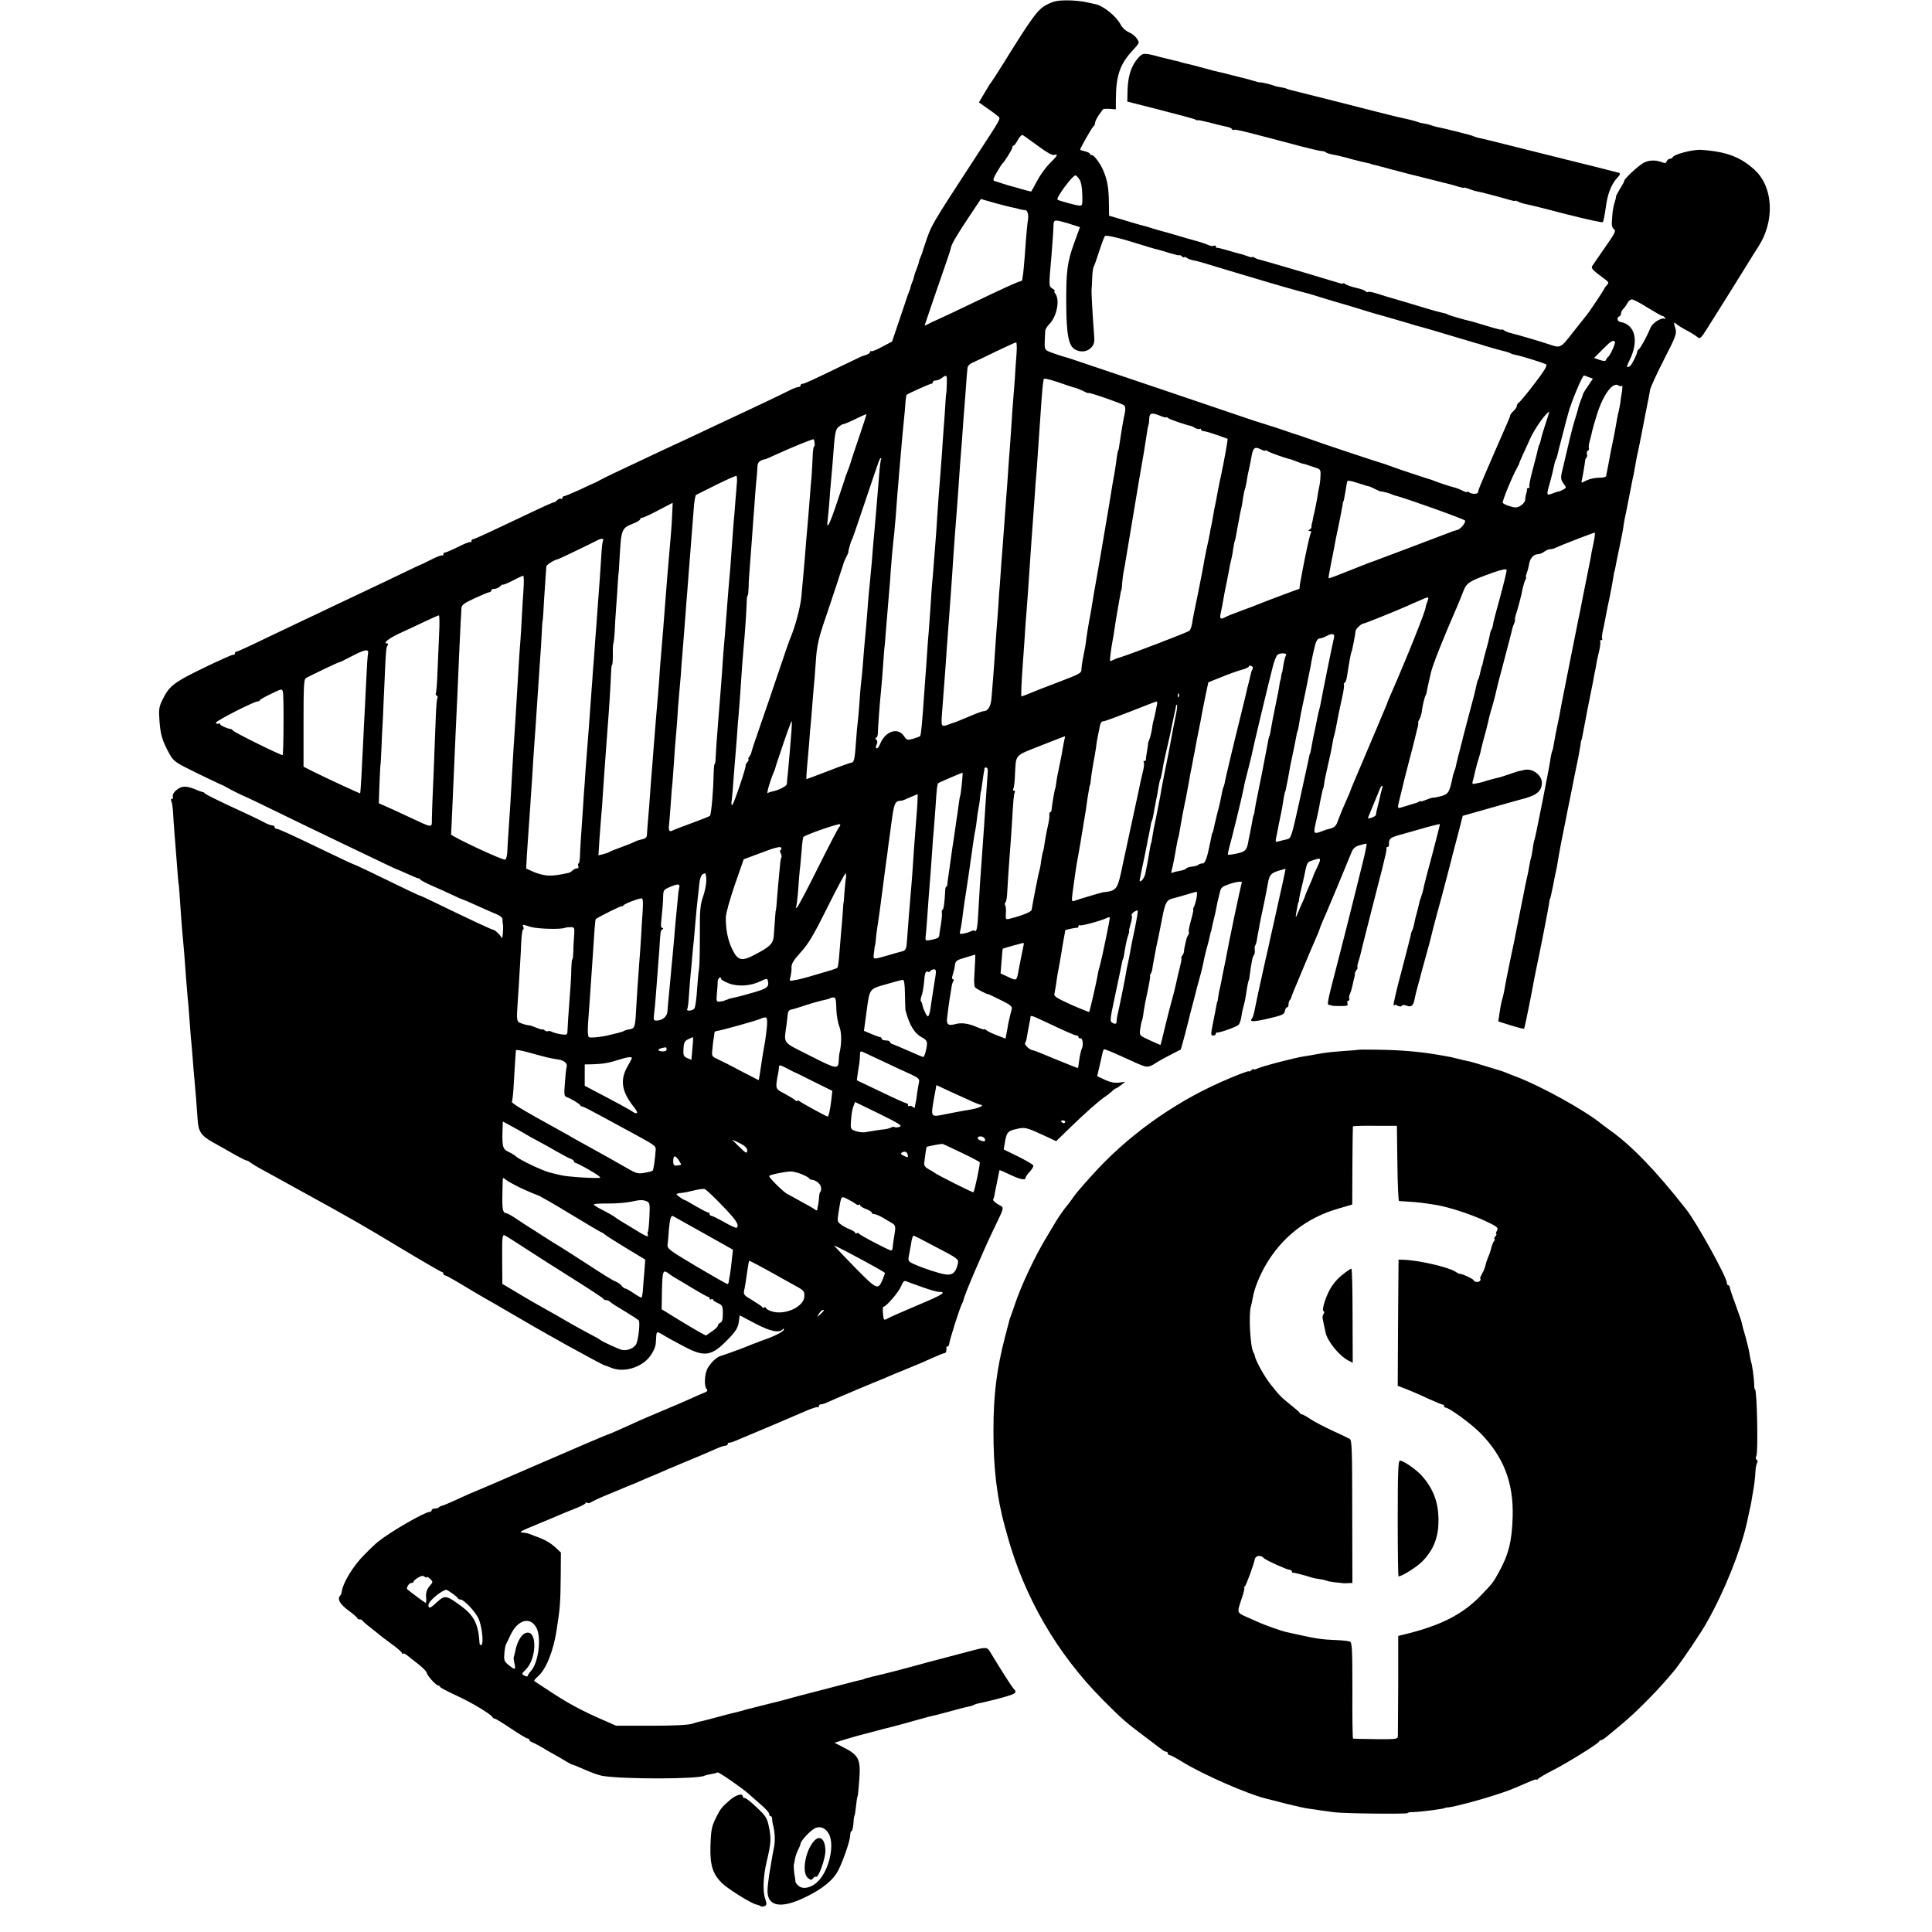
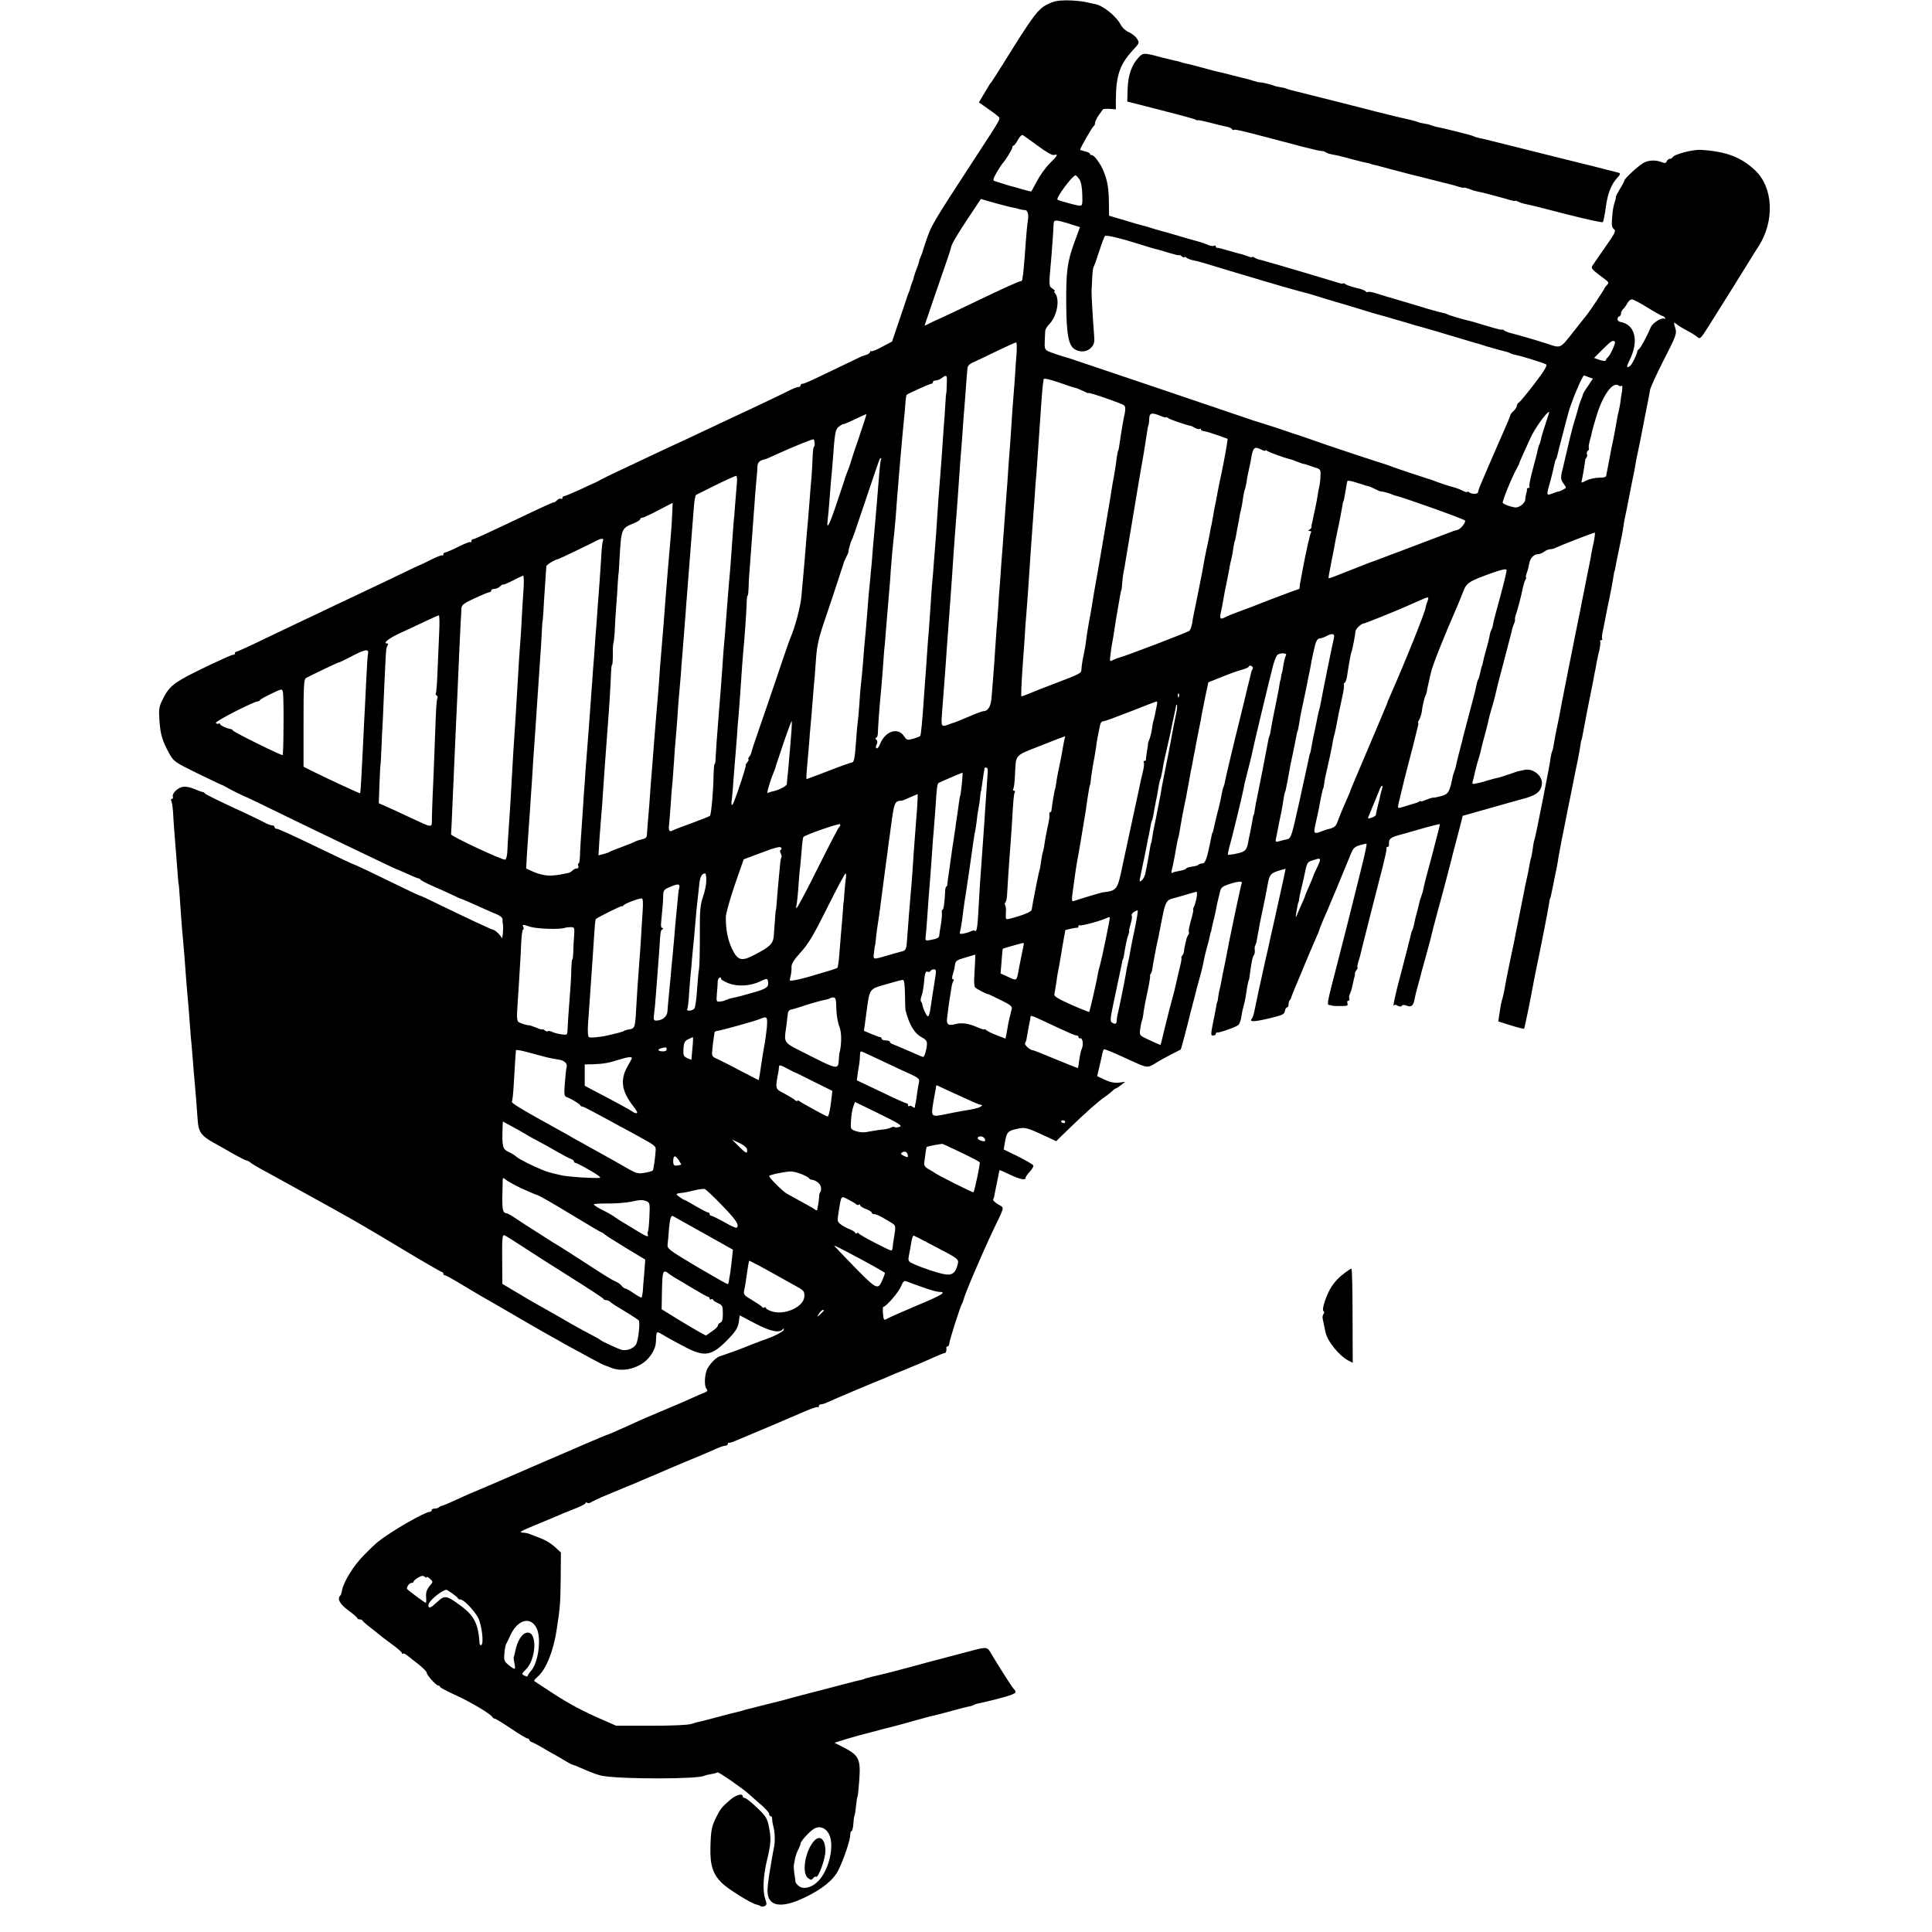
<svg xmlns="http://www.w3.org/2000/svg" version="1.0" width="1168pt" height="1168pt" viewBox="0 0 1168 1168" preserveAspectRatio="xMidYMid meet">
  <g transform="translate(0,1168) scale(0.1,-0.1)" fill="#000000" stroke="none">
    <path d="M6329 11652 c-55 -28 -87 -72 -264 -357 -38 -60 -71 -112 -74 -115 -4 -3 -12 -16 -20 -30 -8 -14 -23 -39 -34 -57 l-19 -32 47 -33 c26 -18 56 -40 66 -49 20 -18 31 2 -136 -254 -269 -413 -263 -403 -301 -515 -10 -30 -19 -57 -19 -60 -1 -3 -5 -13 -9 -22 -4 -9 -9 -22 -10 -30 -2 -7 -5 -20 -9 -28 -3 -8 -8 -24 -13 -35 -4 -11 -8 -26 -10 -33 -1 -8 -6 -21 -10 -30 -4 -9 -8 -23 -10 -30 -1 -8 -6 -21 -10 -30 -4 -9 -8 -21 -10 -27 -1 -5 -23 -68 -47 -140 l-44 -130 -59 -31 c-32 -18 -62 -30 -66 -27 -5 2 -8 0 -8 -5 0 -5 -10 -13 -22 -17 -13 -4 -25 -8 -28 -9 -3 -1 -54 -26 -115 -55 -207 -100 -232 -111 -243 -111 -7 0 -12 -4 -12 -10 0 -5 -6 -10 -14 -10 -8 0 -31 -9 -53 -20 -35 -18 -187 -91 -368 -175 -38 -18 -115 -54 -170 -80 -55 -26 -129 -61 -165 -77 -36 -17 -108 -50 -160 -75 -52 -25 -133 -63 -180 -85 -47 -22 -92 -44 -100 -49 -8 -5 -22 -12 -30 -16 -8 -3 -53 -23 -98 -45 -46 -21 -88 -38 -93 -38 -5 0 -9 -5 -9 -11 0 -5 -4 -8 -9 -4 -5 3 -17 -2 -25 -11 -9 -8 -16 -13 -16 -10 0 2 -62 -25 -137 -61 -276 -131 -345 -163 -354 -163 -5 0 -9 -5 -9 -12 0 -6 -3 -9 -6 -5 -3 3 -37 -10 -74 -29 -38 -19 -73 -34 -79 -34 -6 0 -11 -5 -11 -12 0 -6 -3 -9 -6 -6 -3 4 -33 -8 -67 -25 -34 -17 -64 -32 -67 -32 -3 -1 -52 -24 -110 -52 -58 -28 -145 -70 -195 -93 -49 -24 -142 -67 -205 -97 -63 -31 -153 -73 -200 -95 -47 -22 -154 -74 -239 -114 -84 -41 -157 -74 -162 -74 -5 0 -9 -4 -9 -10 0 -5 -3 -9 -7 -8 -5 1 -30 -9 -58 -22 -27 -13 -52 -24 -55 -25 -3 -1 -57 -27 -120 -58 -130 -65 -160 -90 -196 -164 -23 -46 -25 -60 -20 -130 6 -85 17 -121 59 -198 27 -48 33 -53 170 -120 78 -38 144 -69 147 -70 3 0 16 -7 30 -15 25 -15 101 -52 110 -55 5 -1 82 -38 390 -188 127 -61 330 -159 465 -223 33 -16 62 -29 65 -30 3 0 31 -13 63 -27 32 -15 62 -27 66 -27 5 0 11 -4 13 -8 2 -4 32 -20 68 -36 36 -15 90 -40 120 -54 30 -14 57 -27 60 -27 10 -3 62 -25 118 -51 31 -14 74 -33 94 -41 22 -9 36 -21 36 -31 0 -9 0 -21 2 -27 5 -20 -2 -100 -7 -85 -7 17 -42 50 -54 50 -7 0 -157 70 -344 161 -49 24 -92 44 -95 44 -3 0 -36 15 -75 34 -209 102 -321 155 -330 157 -5 1 -84 38 -175 82 -209 101 -278 132 -290 132 -6 0 -10 5 -10 10 0 6 -7 10 -15 10 -8 0 -29 8 -47 18 -18 10 -105 52 -193 92 -88 41 -163 78 -166 83 -3 5 -10 9 -15 9 -5 1 -24 7 -41 15 -46 19 -75 22 -98 9 -28 -15 -45 -39 -40 -53 2 -7 0 -13 -6 -13 -6 0 -7 -5 -4 -11 4 -6 9 -36 11 -67 3 -62 12 -169 20 -272 3 -36 7 -87 9 -115 2 -27 4 -50 5 -50 1 0 3 -25 5 -55 8 -117 15 -217 20 -265 5 -50 12 -136 20 -250 3 -33 7 -82 9 -110 3 -27 8 -86 11 -131 3 -44 7 -98 9 -120 3 -21 7 -77 11 -124 3 -47 8 -101 10 -120 4 -41 16 -187 20 -251 4 -70 22 -96 94 -136 36 -20 95 -53 131 -74 36 -20 68 -36 71 -35 3 0 12 -4 20 -10 8 -7 34 -23 59 -37 25 -13 133 -73 240 -132 321 -176 377 -209 620 -355 128 -77 237 -140 241 -140 5 0 9 -4 9 -10 0 -5 4 -10 10 -10 5 0 49 -24 97 -53 49 -30 109 -65 133 -79 25 -14 112 -64 194 -112 82 -48 174 -101 205 -118 31 -17 74 -41 96 -54 123 -68 231 -126 240 -128 6 -2 24 -8 40 -15 59 -24 138 -11 198 33 38 27 71 83 72 120 4 74 1 70 43 46 20 -13 78 -44 127 -70 126 -67 167 -60 270 47 43 45 56 66 61 99 l6 42 93 -49 c93 -49 148 -60 168 -34 5 6 7 4 5 -5 -4 -12 -61 -41 -133 -65 -11 -4 -22 -8 -25 -10 -3 -1 -14 -5 -25 -9 -11 -4 -29 -12 -40 -16 -25 -11 -133 -50 -160 -58 -23 -7 -55 -37 -76 -72 -19 -31 -24 -107 -8 -126 9 -11 6 -16 -12 -23 -13 -5 -55 -23 -94 -41 -38 -17 -79 -35 -90 -39 -11 -5 -49 -21 -85 -36 -36 -15 -74 -31 -85 -36 -11 -4 -56 -25 -100 -45 -91 -41 -126 -56 -140 -60 -5 -1 -187 -79 -404 -173 -216 -94 -395 -171 -397 -171 -2 0 -34 -14 -71 -31 -82 -38 -116 -52 -125 -53 -3 -1 -10 -4 -14 -8 -4 -5 -16 -8 -26 -8 -10 0 -18 -4 -18 -10 0 -5 -6 -10 -12 -10 -29 0 -233 -117 -312 -180 -11 -8 -50 -45 -86 -82 -64 -64 -125 -164 -133 -216 -2 -12 -6 -25 -10 -28 -20 -20 -3 -51 48 -89 30 -22 54 -43 55 -47 0 -5 6 -8 14 -8 8 0 16 -3 18 -8 2 -4 23 -23 48 -42 25 -19 47 -37 50 -40 3 -3 35 -28 72 -55 38 -27 68 -53 68 -59 0 -5 3 -7 6 -3 3 3 13 -1 22 -8 10 -8 41 -32 70 -55 28 -22 52 -46 52 -53 1 -15 56 -77 70 -77 5 0 10 -3 10 -8 0 -4 44 -27 98 -52 89 -40 212 -114 220 -132 2 -5 8 -8 13 -8 5 0 49 -27 98 -60 49 -33 94 -60 100 -60 6 0 11 -4 11 -9 0 -5 8 -11 18 -14 9 -4 37 -18 62 -33 25 -15 61 -36 80 -46 19 -11 49 -28 65 -38 17 -10 33 -19 38 -19 4 -1 26 -9 50 -20 66 -29 106 -44 135 -48 128 -20 578 -19 611 2 4 2 23 7 42 10 18 3 35 8 37 10 5 5 152 -97 188 -130 6 -5 36 -32 67 -59 32 -26 57 -54 57 -62 0 -8 4 -14 9 -14 6 0 10 -8 9 -18 0 -9 3 -28 7 -42 10 -38 12 -91 4 -130 -4 -19 -10 -51 -13 -70 -3 -19 -10 -62 -16 -95 -5 -33 -10 -76 -10 -96 0 -95 81 -110 226 -40 106 51 172 105 202 164 32 64 72 182 72 212 0 14 4 25 8 25 4 0 9 19 11 42 1 23 4 45 6 49 3 3 7 30 10 59 3 29 7 55 9 59 3 4 7 50 11 103 9 126 -3 148 -105 199 l-45 23 60 19 c33 10 67 20 75 22 8 2 51 13 95 25 44 12 98 26 120 31 60 16 65 17 135 37 36 10 68 19 73 20 4 1 8 2 10 3 1 0 9 2 17 4 8 1 58 14 110 28 53 15 105 28 115 30 11 1 25 6 31 9 6 4 21 9 35 11 13 3 53 12 89 21 134 35 144 40 117 68 -11 11 -82 123 -144 226 -14 23 -26 24 -88 8 -91 -24 -223 -59 -235 -62 -8 -2 -67 -17 -130 -35 -99 -27 -173 -46 -255 -65 -11 -3 -27 -7 -35 -9 -8 -2 -15 -4 -15 -5 0 -2 -11 -4 -50 -13 -11 -3 -49 -13 -85 -22 -36 -9 -72 -19 -80 -21 -109 -28 -217 -56 -265 -70 -33 -9 -67 -17 -75 -19 -8 -2 -44 -11 -80 -20 -36 -9 -69 -18 -75 -19 -5 -1 -19 -5 -30 -9 -11 -3 -31 -8 -45 -11 -14 -3 -59 -15 -100 -26 -41 -11 -86 -23 -100 -26 -14 -2 -41 -10 -60 -16 -22 -7 -116 -11 -245 -11 l-210 0 -75 33 c-127 55 -211 100 -315 168 -55 36 -102 67 -105 69 -3 3 7 15 22 28 49 42 94 154 113 280 22 141 23 162 25 330 l1 139 -33 31 c-35 31 -65 48 -128 70 -3 1 -13 5 -22 9 -10 5 -29 9 -42 10 -34 2 -27 6 94 56 58 24 123 51 145 61 22 9 61 25 87 35 27 11 48 23 48 27 0 5 5 5 10 2 6 -4 16 -2 23 3 7 5 53 27 102 47 50 20 101 42 115 48 14 6 27 11 30 12 3 1 23 9 45 19 22 9 51 22 65 28 14 5 39 16 55 23 17 8 86 37 155 66 69 28 148 62 177 75 28 13 59 24 67 24 9 0 16 5 16 10 0 6 3 9 8 8 4 -1 21 4 37 11 85 35 387 163 436 185 31 13 60 22 63 19 3 -4 6 -1 6 5 0 7 6 12 13 12 8 0 27 6 43 14 29 14 311 133 334 141 3 1 19 8 35 15 17 7 32 14 35 15 3 1 16 6 30 12 14 6 50 21 80 33 30 12 83 35 118 51 35 16 68 29 73 29 8 0 13 15 10 32 0 5 3 8 7 8 5 0 9 6 10 13 2 25 67 230 81 252 3 6 6 15 7 20 6 30 111 276 177 415 74 154 70 136 31 159 -19 12 -33 25 -30 29 3 5 8 22 10 38 3 16 8 40 11 54 3 14 8 38 11 55 3 16 6 30 7 31 1 1 29 -11 62 -27 61 -29 95 -36 95 -20 0 6 11 22 25 37 14 15 24 32 22 38 -2 6 -43 30 -91 54 l-88 43 7 42 c10 61 18 71 72 82 51 12 58 10 183 -48 l55 -26 75 73 c99 96 183 171 221 196 12 8 31 23 41 32 10 10 21 18 24 18 3 0 17 9 31 20 l26 20 -38 -5 c-26 -3 -53 2 -85 17 l-47 22 14 60 c8 34 16 69 18 80 3 10 6 20 8 22 4 4 47 -14 180 -75 81 -37 87 -38 135 -7 20 13 62 36 92 51 30 15 57 29 58 30 3 3 45 162 57 215 2 8 13 51 25 95 11 44 22 87 25 96 2 9 9 34 15 55 6 22 13 53 16 69 3 17 11 53 19 81 8 28 17 62 19 75 3 13 5 24 6 24 1 0 4 11 6 25 3 14 9 41 14 60 5 19 12 51 15 70 4 19 8 40 10 45 1 6 6 24 10 42 6 27 15 34 53 47 49 17 86 21 79 8 -4 -6 -80 -367 -93 -442 -2 -14 -9 -45 -14 -70 -5 -25 -12 -56 -14 -70 -2 -14 -7 -36 -10 -50 -4 -14 -9 -38 -11 -55 -2 -16 -4 -30 -5 -30 -2 0 -5 -15 -14 -65 -4 -19 -9 -44 -11 -55 -16 -81 -16 -85 -1 -85 9 0 16 4 16 10 0 5 3 9 8 8 12 -3 116 33 129 46 7 6 15 29 18 51 3 22 10 54 15 70 5 17 11 48 14 70 6 44 14 80 16 80 1 0 3 9 4 20 12 90 18 121 26 130 5 6 7 20 6 30 -2 11 -1 25 3 30 3 6 6 15 7 20 1 6 5 26 8 45 4 19 9 46 11 60 3 14 7 34 9 45 2 11 11 54 20 95 8 41 18 90 21 109 9 52 19 63 65 77 l42 12 -5 -26 c-3 -15 -8 -38 -11 -52 -3 -14 -8 -34 -10 -45 -11 -51 -39 -176 -51 -230 -8 -33 -16 -71 -19 -85 -3 -14 -14 -65 -26 -115 -27 -119 -60 -273 -67 -310 -3 -16 -9 -35 -14 -42 -19 -22 8 -22 102 0 81 19 94 25 97 45 2 12 8 22 13 22 5 0 9 8 9 18 0 10 3 22 8 26 4 4 7 11 8 14 1 8 6 20 76 187 27 66 59 140 70 165 11 25 22 50 23 55 2 10 27 71 45 110 5 11 32 76 61 145 28 69 57 139 64 155 7 17 19 45 26 63 10 24 23 35 49 42 19 6 38 10 41 10 4 0 -9 -62 -28 -137 -19 -76 -36 -145 -38 -153 -2 -8 -13 -53 -25 -100 -12 -47 -23 -92 -25 -100 -2 -8 -29 -114 -60 -235 -65 -249 -64 -249 -47 -251 6 -1 14 -2 17 -4 5 -2 52 -3 81 -1 10 1 14 7 10 16 -3 8 -1 15 5 15 6 0 9 6 6 13 -2 6 -1 19 4 28 4 9 11 29 14 45 7 33 13 57 15 64 1 3 2 9 1 14 -1 4 4 14 10 22 6 8 9 14 6 14 -3 0 -1 15 4 33 6 17 12 39 14 48 4 20 78 310 111 439 14 52 27 104 29 115 3 11 8 34 12 50 4 17 6 33 5 38 -1 4 2 7 7 7 5 0 9 6 8 13 -1 38 5 44 81 64 42 12 110 31 151 43 40 11 75 19 76 18 1 -2 -20 -84 -46 -183 -27 -99 -51 -191 -53 -205 -2 -14 -9 -36 -14 -50 -5 -14 -10 -29 -11 -35 -1 -5 -6 -28 -12 -50 -11 -38 -13 -49 -23 -95 -3 -11 -7 -24 -10 -28 -3 -5 -7 -19 -9 -33 -3 -13 -28 -111 -56 -218 -29 -106 -49 -196 -46 -199 3 -3 5 -2 5 2 0 4 9 2 19 -4 13 -6 22 -7 26 0 3 6 15 6 30 0 28 -11 41 1 48 45 3 17 11 47 17 69 6 21 13 46 15 55 2 9 15 59 30 111 14 52 28 102 30 110 15 61 26 106 45 175 12 44 24 87 26 95 2 8 15 58 29 110 14 52 27 104 30 115 2 11 9 36 14 55 5 19 19 74 32 122 l22 86 166 47 c91 26 173 49 181 51 91 22 124 44 131 90 9 52 -53 103 -108 89 -16 -4 -30 -7 -33 -7 -3 -1 -30 -9 -60 -20 -30 -10 -57 -19 -60 -19 -4 0 -66 -16 -95 -26 -5 -1 -23 -6 -39 -9 -24 -6 -27 -4 -23 12 4 11 11 42 17 69 7 28 16 61 21 75 4 14 11 36 13 50 3 14 13 52 22 85 9 33 18 68 20 78 2 9 6 25 8 35 2 9 12 44 22 77 9 33 18 67 19 75 1 8 21 87 45 175 23 88 44 169 47 180 6 28 9 38 17 56 4 9 6 20 5 25 -1 5 1 16 4 24 8 20 37 128 43 165 4 17 10 38 15 48 5 9 7 17 5 17 -3 0 -1 11 4 26 6 14 12 39 15 57 6 34 28 57 55 57 9 0 25 7 36 15 10 8 27 15 37 15 9 0 25 4 35 10 19 10 225 90 233 90 3 0 0 -28 -7 -62 -8 -35 -16 -76 -18 -93 -3 -16 -8 -41 -11 -55 -3 -14 -7 -36 -10 -50 -3 -14 -7 -36 -10 -50 -3 -14 -12 -61 -21 -105 -8 -44 -17 -89 -20 -100 -8 -39 -12 -62 -49 -245 -20 -102 -39 -195 -41 -207 -2 -13 -7 -35 -10 -50 -3 -16 -7 -37 -9 -48 -1 -11 -10 -55 -19 -97 -9 -42 -19 -94 -22 -115 -3 -21 -8 -42 -11 -46 -2 -4 -6 -22 -9 -40 -3 -27 -13 -78 -48 -257 -33 -167 -47 -233 -50 -239 -2 -3 -7 -28 -10 -55 -4 -27 -9 -52 -11 -55 -1 -3 -6 -23 -9 -43 -3 -21 -11 -59 -17 -85 -6 -27 -13 -59 -15 -73 -3 -14 -14 -68 -24 -120 -10 -52 -21 -106 -24 -120 -2 -14 -18 -92 -36 -175 -17 -82 -33 -163 -35 -179 -3 -15 -7 -36 -10 -46 -8 -24 -14 -56 -21 -105 l-6 -40 76 -24 c42 -13 78 -22 80 -20 3 3 39 177 61 299 3 14 7 36 10 50 27 127 75 372 79 402 3 18 5 33 6 33 2 0 8 24 19 80 5 28 12 61 15 75 4 14 8 39 11 55 2 17 13 77 24 135 12 58 23 116 26 130 7 35 13 68 25 125 11 55 18 87 25 125 8 39 14 71 26 127 5 29 12 65 14 80 2 16 4 28 5 28 2 0 5 15 19 90 6 33 13 71 16 85 3 14 7 36 10 50 3 14 7 36 10 50 3 14 10 50 16 80 5 30 12 65 15 78 2 12 6 32 8 45 2 12 9 42 15 66 5 25 8 49 5 53 -3 4 0 8 6 8 6 0 9 4 6 8 -3 4 -1 26 4 48 5 21 11 53 14 69 13 69 18 92 27 133 9 42 19 99 25 137 1 11 3 20 4 20 1 0 3 11 6 25 2 14 11 57 19 95 20 95 26 126 30 155 1 14 10 59 19 100 15 75 21 106 31 158 3 15 8 41 12 57 3 17 7 39 9 50 2 11 5 31 8 45 11 51 27 127 32 156 3 16 14 74 25 129 11 55 23 113 25 129 3 16 41 99 84 183 71 138 78 157 69 186 -12 42 -12 42 9 26 9 -8 37 -25 62 -38 25 -13 53 -31 62 -39 15 -13 21 -8 60 54 58 91 250 399 263 421 6 10 26 43 46 73 99 154 90 357 -21 461 -86 80 -173 113 -326 123 -51 3 -165 -27 -172 -45 -2 -5 -10 -9 -17 -9 -7 0 -15 -7 -19 -15 -4 -12 -11 -13 -31 -5 -39 15 -82 12 -113 -7 -34 -21 -112 -94 -112 -105 0 -5 -12 -27 -27 -51 -14 -23 -25 -44 -24 -47 1 -3 -1 -14 -5 -25 -11 -36 -14 -50 -18 -104 -4 -42 -1 -57 11 -66 14 -10 7 -25 -54 -111 -38 -54 -72 -105 -77 -112 -8 -14 1 -24 62 -69 39 -28 41 -32 27 -46 -8 -9 -15 -18 -15 -20 0 -5 -91 -142 -108 -162 -4 -5 -41 -52 -81 -102 -78 -100 -75 -99 -151 -73 -44 15 -194 59 -225 66 -16 4 -36 11 -42 17 -7 5 -13 7 -13 4 0 -3 -37 6 -82 20 -45 14 -89 26 -97 29 -55 12 -147 40 -151 44 -3 3 -14 6 -25 8 -11 2 -56 14 -100 27 -44 14 -120 36 -170 51 -49 14 -109 32 -133 40 -24 8 -47 12 -52 9 -5 -3 -11 -1 -14 4 -3 5 -30 15 -58 21 -29 7 -59 17 -65 23 -7 5 -13 7 -13 4 0 -3 -12 -2 -27 3 -45 14 -337 101 -353 105 -8 2 -40 11 -70 20 -30 9 -59 17 -65 18 -5 2 -16 6 -22 10 -7 5 -13 6 -13 3 0 -3 -12 -1 -27 5 -16 6 -37 13 -48 15 -26 7 -32 8 -85 24 -25 7 -48 13 -52 12 -5 -1 -8 3 -8 9 0 5 -5 7 -11 3 -6 -3 -21 -1 -32 4 -12 6 -47 18 -77 26 -30 8 -86 24 -125 36 -38 11 -79 23 -89 25 -10 3 -33 9 -51 15 -18 6 -41 13 -51 15 -10 2 -62 17 -114 33 l-95 28 -1 74 c-1 90 -8 135 -31 192 -18 47 -61 105 -75 101 -4 -2 -8 1 -8 6 0 5 -13 12 -30 16 -16 4 -30 8 -30 10 0 10 75 140 82 143 4 2 8 10 8 18 0 8 10 29 22 47 13 18 24 34 26 36 1 3 20 4 40 3 l38 -3 0 58 c1 147 24 215 104 301 39 42 40 43 23 69 -9 14 -32 32 -50 39 -18 8 -40 28 -49 47 -27 50 -103 112 -152 122 -10 2 -36 8 -60 13 -23 5 -74 10 -112 10 -56 0 -80 -5 -121 -26z m-54 -854 c49 -37 86 -58 97 -55 28 8 22 -4 -26 -51 -24 -24 -58 -71 -76 -105 -18 -34 -34 -63 -35 -64 -1 -2 -26 4 -56 13 -30 9 -58 17 -64 18 -9 2 -29 8 -103 32 -11 3 -7 16 14 52 15 26 30 49 33 52 14 12 61 87 61 98 0 7 3 12 8 12 4 0 16 16 26 35 11 20 24 32 30 28 6 -4 47 -33 91 -65z m251 -203 c10 -15 16 -49 17 -92 2 -62 0 -68 -18 -66 -24 2 -125 30 -132 36 -10 11 90 146 109 147 4 0 15 -11 24 -25z m-401 -170 c11 -2 29 -6 40 -10 11 -3 24 -5 29 -5 16 3 26 -24 21 -55 -5 -33 -10 -83 -20 -225 -4 -52 -9 -102 -10 -110 -2 -8 -4 -21 -4 -27 -1 -7 -5 -13 -10 -13 -11 0 -108 -44 -291 -132 -69 -33 -154 -74 -190 -90 -36 -16 -73 -33 -82 -39 -10 -5 -18 -8 -18 -6 0 1 25 74 55 162 87 251 102 294 104 308 2 18 38 80 107 183 l74 111 87 -25 c49 -13 97 -26 108 -27z m310 -89 c6 -1 29 -8 52 -16 l42 -13 -35 -96 c-42 -116 -49 -172 -48 -366 1 -186 14 -255 52 -277 36 -21 78 -15 102 14 16 19 18 34 14 78 -7 89 -16 243 -15 265 1 11 3 45 4 75 1 30 5 60 8 65 4 6 19 48 34 95 15 47 31 89 35 93 7 8 95 -13 224 -54 33 -11 69 -21 80 -24 12 -2 49 -13 84 -24 34 -10 62 -17 62 -14 0 3 7 0 15 -7 8 -7 15 -9 15 -5 0 4 6 3 13 -3 7 -6 26 -13 42 -16 28 -5 48 -11 215 -62 119 -36 356 -106 370 -109 3 -1 25 -7 50 -14 25 -7 52 -14 60 -16 8 -2 35 -10 60 -18 25 -8 72 -22 105 -32 33 -9 94 -27 135 -40 60 -19 131 -40 170 -50 18 -5 102 -30 141 -41 25 -8 54 -17 65 -19 10 -3 48 -13 84 -24 153 -46 246 -73 255 -76 6 -1 17 -4 25 -7 28 -10 131 -39 151 -43 10 -2 24 -7 31 -11 6 -4 21 -8 32 -10 30 -5 169 -48 183 -57 9 -6 -10 -38 -69 -115 -45 -59 -88 -111 -95 -115 -7 -4 -13 -14 -13 -21 0 -7 -9 -21 -20 -31 -11 -10 -20 -22 -20 -26 0 -5 -11 -32 -24 -61 -26 -59 -138 -316 -157 -363 -7 -16 -13 -34 -13 -40 -1 -13 -37 -14 -53 -2 -7 5 -13 7 -13 3 0 -4 -13 0 -29 8 -15 8 -39 17 -52 20 -22 5 -95 29 -129 43 -8 3 -19 7 -25 8 -11 3 -192 63 -215 72 -8 4 -18 7 -22 8 -5 2 -10 4 -13 5 -3 1 -8 3 -12 4 -15 3 -418 137 -438 146 -11 4 -45 16 -75 26 -30 9 -77 25 -105 35 -27 9 -75 25 -105 34 -30 9 -62 19 -70 22 -25 9 -1104 374 -1115 377 -46 12 -117 36 -133 45 -15 8 -18 19 -16 58 1 26 3 55 3 64 1 9 12 27 26 41 45 46 64 148 34 184 -6 8 -8 14 -3 14 5 0 -1 7 -13 15 -23 16 -23 12 -7 190 7 94 12 153 13 193 1 33 6 35 66 18z m3526 -516 c44 -27 84 -50 89 -50 5 0 12 -5 16 -12 4 -6 3 -8 -2 -5 -17 10 -72 -24 -84 -51 -21 -51 -62 -127 -72 -133 -5 -3 -10 -10 -10 -15 -1 -15 -32 -79 -43 -86 -23 -17 -24 -6 -4 33 59 118 35 218 -56 233 -20 4 -22 28 -4 34 5 2 9 10 9 17 0 8 6 20 13 27 8 7 19 23 26 36 6 12 18 22 27 22 8 0 51 -22 95 -50z m-198 -206 c6 -7 -29 -85 -43 -94 -4 -3 -9 -10 -11 -16 -3 -8 -13 -8 -38 0 l-34 12 52 52 c51 51 62 58 74 46z m-3617 -66 c-3 -35 -8 -107 -11 -162 -4 -54 -9 -117 -11 -140 -2 -22 -6 -82 -9 -131 -3 -50 -8 -115 -10 -145 -3 -30 -7 -91 -10 -135 -3 -44 -7 -107 -10 -140 -2 -33 -7 -94 -10 -135 -3 -41 -7 -102 -10 -135 -2 -33 -7 -98 -11 -145 -3 -47 -7 -105 -9 -130 -3 -25 -7 -88 -10 -140 -4 -52 -8 -117 -11 -145 -2 -27 -6 -86 -9 -130 -3 -44 -7 -108 -10 -142 -3 -35 -7 -90 -10 -124 -4 -60 -20 -88 -52 -89 -6 0 -48 -16 -92 -35 -45 -19 -82 -34 -84 -34 -1 0 -15 -4 -30 -10 -47 -18 -48 -16 -42 67 13 175 15 200 21 277 3 44 7 103 9 130 4 55 11 153 21 285 3 47 8 110 10 140 5 76 11 171 18 260 9 111 16 207 21 280 2 36 7 94 9 130 3 36 8 99 11 140 3 41 7 104 10 140 3 36 8 99 11 140 3 41 7 91 8 110 2 19 4 44 5 55 1 12 13 26 34 34 17 8 82 38 142 68 61 29 113 53 118 53 4 0 5 -28 3 -62z m-422 -190 c-1 -29 -2 -53 -3 -53 -1 0 -4 -31 -6 -70 -2 -38 -6 -97 -9 -130 -2 -33 -8 -105 -11 -160 -9 -124 -12 -159 -20 -260 -3 -44 -8 -109 -10 -145 -2 -36 -6 -94 -9 -130 -3 -36 -8 -99 -11 -140 -3 -41 -7 -95 -10 -120 -2 -25 -7 -90 -10 -145 -4 -55 -8 -118 -10 -140 -2 -22 -7 -80 -10 -130 -3 -49 -8 -119 -11 -155 -3 -36 -7 -92 -9 -125 -9 -133 -17 -220 -22 -225 -2 -2 -21 -10 -42 -16 -36 -10 -39 -9 -56 16 -37 55 -113 30 -144 -47 -7 -18 -17 -30 -22 -27 -5 3 -5 13 1 23 6 12 5 22 -2 29 -7 7 -8 12 -2 12 5 0 10 10 11 23 0 31 12 192 18 247 3 25 7 83 11 130 3 47 7 103 9 125 3 22 7 67 9 100 10 117 16 191 22 265 4 41 8 95 9 120 3 47 13 156 21 225 2 22 6 67 9 100 2 33 7 94 10 135 4 41 8 95 10 120 2 25 6 72 9 105 3 33 8 89 11 125 3 36 8 88 11 115 3 28 7 69 8 93 2 23 5 44 7 45 15 11 141 67 149 67 5 0 10 5 10 10 0 6 8 10 18 10 9 0 26 7 36 15 30 22 32 19 30 -37z m3880 42 l26 -9 -30 -45 c-17 -24 -30 -46 -30 -49 0 -3 -5 -18 -12 -34 -6 -15 -12 -33 -14 -40 -1 -7 -11 -43 -23 -80 -18 -59 -31 -114 -80 -324 -6 -28 -4 -41 11 -62 19 -26 19 -26 -4 -38 -13 -7 -23 -11 -23 -10 0 1 -13 -2 -28 -8 -52 -20 -51 -23 -22 79 8 30 17 68 20 84 3 16 8 33 11 38 3 4 7 16 9 25 2 10 15 63 30 118 14 55 30 117 36 137 15 60 85 228 95 228 2 0 14 -4 28 -10z m-3102 -65 c9 -2 30 -11 47 -19 17 -9 31 -15 31 -12 0 7 202 -63 215 -74 9 -7 10 -22 5 -48 -9 -40 -18 -91 -35 -207 -2 -11 -4 -20 -5 -20 -2 0 -7 -24 -13 -75 -4 -25 -8 -56 -11 -70 -3 -14 -7 -38 -10 -55 -15 -94 -18 -112 -22 -135 -2 -14 -20 -117 -39 -230 -19 -113 -37 -214 -39 -225 -7 -37 -16 -90 -22 -129 -3 -21 -8 -48 -10 -60 -10 -49 -27 -153 -29 -176 -1 -14 -8 -52 -15 -85 -7 -33 -12 -70 -12 -82 -1 -23 -6 -26 -158 -84 -79 -30 -101 -38 -173 -68 -15 -6 -30 -11 -32 -11 -3 0 0 84 9 205 3 33 7 103 11 155 3 52 7 115 10 140 2 25 6 86 10 135 8 120 13 193 20 295 9 119 12 160 20 275 3 55 8 116 10 135 2 19 6 82 10 140 19 283 27 390 30 408 2 9 4 22 4 29 1 8 30 2 89 -18 48 -17 94 -32 104 -34z m3302 13 c5 4 5 -11 2 -33 -4 -22 -9 -56 -11 -75 -3 -19 -8 -42 -10 -50 -4 -13 -10 -47 -20 -105 -4 -25 -13 -67 -25 -125 -5 -25 -12 -63 -16 -85 -4 -22 -8 -43 -9 -47 -2 -5 -3 -14 -4 -22 -1 -10 -14 -14 -45 -14 -24 0 -58 -8 -76 -17 -30 -16 -32 -16 -27 2 4 15 18 96 21 125 1 3 4 9 8 13 4 4 4 13 2 20 -3 7 0 16 5 20 6 3 9 10 7 14 -3 4 -1 25 5 46 6 20 12 46 14 57 2 10 15 56 29 101 38 122 98 203 132 176 6 -5 14 -5 18 -1z m-460 -229 c-13 -39 -26 -81 -28 -95 -3 -13 -7 -27 -10 -32 -3 -5 -7 -19 -10 -33 -2 -13 -16 -66 -30 -118 -14 -52 -23 -98 -20 -103 3 -4 0 -8 -5 -8 -6 0 -10 -3 -10 -7 1 -5 0 -11 -1 -15 -5 -17 -8 -29 -9 -48 0 -11 -12 -27 -26 -36 -22 -14 -32 -15 -65 -5 -22 6 -42 16 -45 21 -5 8 57 160 88 214 6 12 12 23 12 26 0 3 10 25 21 50 11 25 32 69 45 99 26 59 99 161 115 161 1 0 -9 -32 -22 -71z m-4150 -80 c-25 -74 -47 -138 -48 -144 -1 -5 -7 -23 -13 -40 -6 -16 -15 -39 -19 -50 -4 -11 -8 -22 -8 -25 -1 -3 -21 -63 -45 -135 -48 -143 -66 -177 -57 -105 3 25 8 79 11 120 3 41 7 98 10 125 3 28 7 79 10 115 12 168 15 185 38 202 12 9 23 15 25 14 1 -2 33 11 70 29 37 18 68 32 70 31 1 -2 -19 -63 -44 -137z m1821 127 c19 -8 35 -12 35 -9 0 3 6 1 13 -5 9 -8 109 -42 137 -47 3 0 15 -6 26 -13 12 -6 24 -8 28 -5 3 3 6 2 6 -3 0 -5 9 -10 20 -11 11 -1 47 -12 81 -24 l61 -22 -5 -36 c-6 -34 -11 -64 -22 -121 -3 -14 -8 -36 -10 -50 -3 -14 -8 -36 -11 -50 -3 -14 -7 -34 -9 -45 -2 -11 -8 -45 -14 -75 -7 -30 -14 -70 -17 -89 -3 -18 -8 -43 -10 -55 -3 -11 -8 -34 -10 -51 -3 -16 -12 -61 -21 -100 -8 -38 -16 -81 -18 -95 -2 -14 -17 -90 -33 -170 -17 -80 -33 -160 -35 -179 -3 -18 -10 -38 -16 -44 -9 -9 -385 -153 -423 -162 -9 -2 -27 -9 -39 -15 -21 -12 -21 -11 -15 37 3 26 8 59 11 73 3 14 8 43 11 65 7 47 7 50 23 142 16 93 19 108 21 108 1 0 3 18 4 40 2 22 6 54 9 70 4 17 9 44 11 60 3 17 19 113 36 215 17 102 33 196 35 210 2 14 7 41 10 60 25 139 39 226 50 300 2 14 4 27 5 30 5 12 7 27 8 53 2 31 16 34 67 13z m-2090 -166 c1 -11 -1 -20 -4 -20 -3 0 -7 -26 -8 -58 -1 -31 -4 -88 -7 -127 -4 -38 -8 -92 -10 -120 -5 -67 -15 -189 -21 -250 -2 -27 -7 -84 -10 -125 -4 -41 -8 -93 -10 -115 -2 -22 -7 -71 -10 -110 -5 -61 -38 -186 -66 -250 -5 -11 -38 -105 -73 -210 -35 -104 -85 -251 -111 -325 -26 -74 -49 -143 -51 -153 -2 -11 -8 -25 -15 -33 -6 -8 -8 -14 -4 -14 4 0 1 -7 -6 -17 -8 -9 -13 -18 -11 -20 5 -6 -69 -227 -80 -238 -6 -6 -8 5 -4 30 3 22 8 81 11 130 4 50 8 106 10 125 2 19 6 76 10 125 3 50 8 113 11 140 2 28 6 82 9 120 10 150 15 222 20 275 8 79 17 217 19 272 0 27 3 48 6 48 3 0 5 24 6 53 0 28 4 88 8 132 3 44 9 116 12 160 3 44 7 100 9 125 2 25 7 86 10 135 4 50 8 101 10 115 2 14 3 39 4 57 1 29 12 40 51 48 3 1 25 10 50 22 114 52 235 101 239 97 3 -2 5 -13 6 -24z m2725 -44 c0 4 6 2 13 -3 10 -8 97 -39 132 -48 10 -2 35 -11 65 -23 8 -3 20 -7 25 -7 6 -1 17 -5 25 -8 8 -3 29 -10 45 -15 27 -8 30 -13 28 -48 0 -21 -4 -52 -8 -69 -4 -16 -8 -39 -9 -50 -2 -11 -8 -47 -15 -80 -8 -33 -15 -67 -16 -75 -2 -8 -4 -17 -5 -20 -1 -3 -2 -9 -1 -14 1 -5 -4 -13 -11 -17 -11 -7 -11 -9 0 -9 7 0 11 -4 8 -9 -7 -10 -32 -125 -51 -226 -4 -22 -9 -51 -12 -65 -3 -14 -6 -31 -6 -37 0 -7 -1 -13 -2 -13 -4 0 -222 -82 -240 -90 -11 -5 -58 -23 -105 -40 -47 -17 -93 -35 -102 -41 -31 -16 -36 -11 -27 30 5 21 11 53 14 72 3 19 12 68 21 109 8 41 17 84 18 95 2 11 6 29 9 40 3 11 9 40 12 65 4 24 8 47 10 50 2 3 6 21 9 40 3 19 8 46 11 60 3 14 8 39 10 55 3 17 8 37 10 45 2 8 7 35 10 60 4 24 8 48 11 51 2 4 6 24 10 44 5 36 8 48 19 98 3 12 8 38 11 57 9 53 20 62 55 44 16 -8 29 -12 29 -8z m-2324 -54 c-2 -4 -8 -46 -11 -92 -11 -135 -23 -281 -30 -356 -3 -27 -7 -78 -10 -114 -2 -36 -7 -87 -10 -115 -2 -27 -7 -75 -10 -105 -3 -30 -8 -84 -10 -120 -3 -36 -7 -85 -9 -110 -8 -85 -17 -185 -21 -245 -3 -33 -7 -78 -10 -100 -3 -22 -7 -78 -10 -125 -3 -47 -8 -96 -10 -110 -2 -14 -7 -65 -10 -115 -7 -101 -12 -125 -26 -125 -5 0 -68 -22 -139 -50 -71 -27 -131 -50 -133 -50 -4 0 -3 16 8 140 4 41 9 102 11 135 3 33 7 78 9 100 2 22 6 78 10 125 4 47 8 99 10 115 1 17 5 72 9 123 6 74 18 125 58 240 27 81 61 181 74 222 13 41 26 81 29 88 2 7 4 14 5 17 0 3 7 19 15 35 8 16 15 31 14 32 -2 5 14 63 20 73 3 6 6 12 7 15 0 3 3 12 7 20 3 8 36 105 73 215 82 244 82 245 89 245 4 0 4 -4 1 -8z m-871 -140 c-2 -20 -6 -75 -10 -122 -3 -47 -8 -101 -10 -120 -1 -19 -6 -80 -10 -135 -4 -55 -8 -118 -10 -140 -6 -61 -14 -162 -20 -240 -12 -153 -15 -202 -21 -260 -2 -33 -7 -91 -9 -130 -6 -77 -10 -140 -19 -243 -12 -147 -19 -249 -20 -279 0 -18 -3 -33 -6 -33 -3 0 -5 -28 -6 -63 -1 -93 -14 -241 -22 -249 -4 -4 -52 -23 -107 -43 -55 -20 -108 -40 -117 -45 -21 -12 -28 -2 -23 36 2 16 6 72 10 124 3 52 8 113 11 135 2 22 6 78 9 125 3 47 7 108 10 135 3 28 7 84 10 125 2 41 7 102 10 135 3 33 8 89 11 125 2 36 6 90 9 120 9 118 16 207 20 255 2 28 6 86 10 130 3 44 8 103 10 130 5 60 18 227 30 383 3 37 9 68 13 70 4 2 59 29 122 61 63 31 118 56 122 54 3 -2 5 -20 3 -41z m3803 -18 c7 -2 14 -3 17 -4 3 0 19 -7 35 -15 16 -8 33 -16 37 -16 14 0 58 -12 68 -18 6 -3 15 -6 20 -7 44 -9 420 -143 422 -151 5 -13 -28 -53 -47 -57 -8 -2 -24 -6 -35 -11 -48 -18 -150 -57 -285 -108 -80 -30 -154 -58 -165 -62 -11 -5 -24 -9 -30 -11 -5 -1 -32 -12 -60 -23 -143 -57 -200 -79 -202 -77 -3 2 1 24 20 121 3 11 7 36 11 55 8 46 11 60 31 155 9 44 18 91 20 105 2 14 4 26 6 28 3 4 5 15 14 67 4 28 9 53 11 57 3 4 26 0 52 -9 26 -8 53 -16 60 -19z m-4194 -166 c-1 -35 -5 -92 -8 -128 -16 -187 -24 -275 -31 -370 -12 -163 -17 -219 -30 -375 -2 -22 -7 -83 -10 -135 -4 -52 -8 -108 -10 -125 -4 -48 -15 -174 -21 -255 -10 -130 -14 -183 -19 -240 -2 -30 -7 -93 -10 -140 -4 -47 -8 -101 -10 -120 -1 -19 -3 -45 -4 -57 -1 -16 -9 -23 -33 -28 -18 -4 -37 -11 -43 -15 -5 -3 -39 -17 -75 -30 -36 -13 -69 -26 -75 -30 -5 -4 -23 -10 -39 -14 l-28 -7 6 98 c4 54 9 118 11 143 3 25 7 86 10 135 3 50 8 115 10 145 2 30 7 98 11 150 4 52 8 113 10 135 7 86 17 252 18 297 1 27 3 48 6 48 3 0 5 28 5 63 -1 34 1 66 4 71 2 5 5 34 7 65 1 31 5 99 9 151 4 52 9 120 10 150 2 30 4 55 5 55 0 0 3 36 5 80 11 191 11 191 88 222 20 8 37 19 37 24 0 5 6 9 13 9 6 0 50 20 97 45 47 24 85 45 86 45 1 0 0 -28 -2 -62z m-419 -168 c-3 -5 -8 -47 -10 -92 -3 -46 -7 -113 -10 -150 -3 -38 -7 -98 -10 -135 -3 -38 -7 -99 -10 -138 -3 -38 -8 -99 -10 -135 -2 -36 -7 -94 -10 -130 -2 -36 -7 -99 -10 -140 -8 -122 -21 -284 -30 -400 -3 -30 -7 -93 -10 -140 -4 -47 -8 -112 -10 -145 -14 -200 -18 -265 -19 -302 -1 -24 -4 -43 -8 -43 -4 0 -5 -7 -2 -15 4 -9 0 -15 -8 -15 -8 0 -19 -5 -26 -12 -6 -6 -17 -13 -24 -15 -66 -14 -88 -17 -123 -16 -22 0 -61 10 -87 21 l-47 21 4 78 c10 141 15 227 20 288 2 33 6 101 10 150 3 50 8 122 10 160 13 181 15 215 20 290 8 113 13 197 20 296 4 47 8 119 10 160 2 41 4 74 5 74 1 0 3 25 5 55 1 30 6 102 10 160 4 58 7 110 8 116 0 10 53 42 72 44 6 1 201 95 235 113 26 14 44 12 35 -3z m5425 -336 c-23 -82 -43 -158 -44 -169 -1 -12 -6 -26 -10 -33 -4 -6 -9 -24 -11 -39 -3 -16 -12 -53 -21 -83 -9 -30 -17 -64 -19 -75 -2 -11 -4 -20 -5 -20 -2 0 -5 -14 -14 -53 -3 -12 -7 -26 -10 -30 -3 -5 -7 -19 -10 -33 -9 -44 -14 -63 -46 -182 -17 -64 -33 -126 -36 -137 -2 -11 -6 -28 -9 -37 -18 -69 -26 -101 -31 -123 -2 -14 -7 -32 -11 -40 -3 -8 -7 -21 -9 -28 -20 -100 -27 -112 -68 -124 -23 -6 -44 -11 -49 -10 -4 1 -23 -4 -42 -12 -19 -8 -35 -13 -35 -10 0 3 -6 2 -12 -3 -7 -4 -17 -8 -23 -9 -5 -2 -32 -9 -59 -18 -54 -16 -50 -23 -32 54 3 14 8 34 11 45 2 11 20 83 40 160 21 77 38 147 40 156 2 9 8 33 13 53 6 20 8 36 6 36 -3 0 0 10 7 21 6 12 12 31 14 43 3 33 17 90 23 101 3 5 7 16 8 25 2 15 4 22 25 115 9 42 80 220 159 400 9 22 26 62 36 89 21 54 34 62 182 115 52 18 78 23 80 16 2 -7 -16 -79 -38 -161z m-5905 44 c-3 -46 -8 -119 -10 -163 -2 -44 -6 -111 -9 -150 -6 -70 -11 -159 -21 -328 -6 -96 -12 -207 -21 -332 -3 -44 -7 -114 -9 -155 -5 -98 -14 -246 -21 -340 -3 -41 -6 -95 -7 -119 -1 -24 -7 -46 -13 -48 -15 -5 -329 142 -327 153 1 5 4 81 8 169 10 235 13 295 20 455 4 80 8 177 10 215 4 99 17 392 20 445 2 25 4 59 4 75 1 28 8 34 80 68 43 20 84 37 90 37 6 0 11 5 11 10 0 6 9 10 19 10 11 0 27 7 35 16 9 8 16 13 16 10 0 -4 26 7 58 23 31 17 61 30 65 31 4 0 5 -37 2 -82z m5464 -75 c-6 -16 -10 -30 -10 -33 2 -18 -114 -307 -214 -535 -10 -22 -19 -44 -20 -50 -3 -8 -110 -262 -203 -480 -9 -21 -17 -42 -18 -45 0 -3 -13 -32 -27 -64 -15 -33 -35 -81 -45 -108 -16 -47 -21 -51 -72 -63 -3 -1 -13 -5 -22 -8 -58 -22 -59 -20 -43 51 7 31 16 71 19 87 4 26 9 50 21 105 2 8 4 15 5 15 1 0 3 11 5 25 3 24 8 49 20 100 3 14 7 34 10 45 2 11 7 31 10 45 3 14 7 37 10 52 2 15 6 35 9 45 3 10 8 30 11 46 17 91 20 103 39 191 9 38 13 72 11 76 -3 5 -1 10 4 12 5 1 12 21 15 43 14 91 23 138 26 143 4 4 24 108 25 127 0 12 35 45 47 45 8 0 187 72 264 106 18 8 51 23 75 33 58 26 60 26 48 -6z m-5974 -190 c-3 -60 -7 -163 -10 -231 -2 -67 -7 -127 -10 -132 -3 -5 -1 -11 5 -15 6 -4 8 -11 4 -16 -3 -5 -7 -51 -9 -102 -14 -369 -17 -440 -20 -502 -2 -38 -3 -94 -4 -122 -1 -61 12 -62 -141 9 -52 25 -114 53 -137 63 l-43 19 4 115 c3 64 5 116 6 116 1 0 4 45 6 100 2 55 6 138 9 185 2 47 6 149 10 227 8 186 9 196 18 211 5 6 4 12 -2 12 -29 0 8 30 72 60 40 18 108 50 152 71 44 21 83 38 88 39 4 0 5 -48 2 -107z m5410 -27 c-10 -41 -72 -347 -80 -394 -2 -12 -6 -30 -9 -40 -3 -9 -7 -28 -10 -42 -3 -14 -7 -36 -10 -50 -10 -43 -28 -134 -31 -155 -2 -11 -4 -20 -5 -20 -2 0 -4 -12 -13 -55 -3 -14 -27 -122 -53 -242 -46 -208 -49 -216 -73 -222 -14 -3 -36 -8 -49 -12 -20 -6 -22 -4 -18 17 3 13 8 38 11 54 3 17 10 53 16 80 6 28 13 64 15 80 5 37 12 70 14 70 1 0 3 9 5 20 2 11 7 36 11 55 3 19 8 44 10 55 1 11 10 52 18 90 8 39 18 85 21 104 3 19 7 37 9 40 2 3 7 24 10 46 7 45 12 71 31 158 3 12 9 45 15 72 5 28 12 61 15 75 3 14 7 34 9 45 4 28 16 84 27 128 7 24 16 37 27 37 9 1 28 7 40 14 35 19 52 16 47 -8z m-5840 -98 c-3 -12 -7 -77 -10 -143 -3 -66 -8 -157 -10 -203 -3 -46 -7 -136 -10 -200 -7 -151 -15 -296 -18 -298 -2 -2 -207 93 -287 133 l-55 28 0 264 c0 224 2 265 15 272 33 18 200 98 200 95 0 -2 33 14 73 35 86 45 108 48 102 17z m5550 -8 c-6 -10 -15 -46 -20 -85 -1 -11 -4 -21 -5 -22 -1 -2 -4 -12 -5 -23 -1 -11 -3 -21 -4 -22 -2 -2 -4 -14 -6 -28 -4 -29 -8 -47 -29 -150 -9 -41 -18 -93 -22 -115 -3 -22 -8 -44 -11 -48 -2 -4 -6 -20 -8 -35 -3 -15 -7 -38 -10 -52 -2 -14 -14 -70 -24 -125 -11 -55 -23 -113 -26 -130 -11 -51 -16 -79 -20 -105 -1 -14 -4 -25 -5 -25 -2 0 -5 -13 -13 -60 -3 -16 -8 -42 -11 -57 -4 -16 -8 -38 -10 -50 -9 -48 -18 -57 -68 -68 -28 -6 -52 -9 -54 -7 -2 2 1 19 6 38 12 39 79 313 85 347 3 12 7 32 9 45 3 12 12 47 20 79 8 31 17 67 20 80 10 53 111 473 132 553 9 33 21 63 28 67 17 12 58 10 51 -2z m-202 -84 c-4 -6 -8 -15 -9 -21 -1 -5 -7 -30 -13 -55 -7 -25 -14 -54 -16 -65 -2 -11 -18 -74 -34 -140 -47 -189 -89 -367 -95 -397 -2 -15 -7 -31 -9 -35 -3 -5 -8 -24 -11 -43 -3 -19 -11 -53 -16 -75 -13 -48 -18 -72 -26 -105 -8 -38 -12 -55 -14 -55 -2 0 -4 -9 -14 -60 -18 -91 -30 -125 -46 -125 -9 0 -20 -3 -24 -7 -3 -4 -15 -8 -26 -10 -36 -5 -45 -8 -50 -15 -3 -4 -21 -10 -39 -13 -19 -3 -39 -8 -44 -12 -5 -3 -7 3 -4 13 3 11 11 46 17 79 14 80 18 103 24 123 3 9 7 33 10 52 3 19 10 58 15 85 6 28 12 59 14 70 3 11 8 38 12 60 4 22 9 51 12 65 3 14 6 34 8 45 2 11 6 34 10 50 3 17 8 41 10 55 3 14 7 36 10 50 2 14 7 36 9 50 3 14 10 50 16 80 6 30 14 69 16 85 3 17 13 66 22 110 l17 80 80 32 c44 18 99 38 123 44 23 6 42 15 42 20 0 5 7 6 15 3 8 -4 12 -11 8 -18z m-5859 -337 c0 -98 -3 -181 -5 -184 -5 -5 -291 136 -300 148 -3 5 -10 9 -15 10 -21 2 -64 22 -64 30 0 4 -4 6 -9 2 -5 -3 -12 -1 -16 5 -6 9 231 130 254 130 5 0 11 3 13 8 2 4 32 21 68 38 62 30 65 31 70 12 3 -10 5 -100 4 -199z m5413 169 c-3 -8 -6 -5 -6 6 -1 11 2 17 5 13 3 -3 4 -12 1 -19z m-133 -50 c-3 -13 -7 -33 -9 -45 -2 -11 -6 -30 -9 -41 -4 -11 -9 -35 -11 -55 -3 -19 -9 -47 -15 -63 -6 -16 -11 -30 -10 -32 1 -1 -2 -21 -6 -45 -4 -23 -7 -45 -6 -49 1 -5 -3 -8 -9 -8 -5 0 -8 -4 -4 -9 3 -6 1 -29 -5 -53 -10 -42 -17 -71 -25 -113 -2 -11 -20 -94 -40 -185 -20 -91 -45 -208 -56 -260 -34 -163 -34 -164 -124 -175 -11 -2 -149 -43 -173 -52 -12 -5 -14 2 -8 48 11 86 23 167 32 214 2 11 6 31 8 45 3 14 12 70 21 125 20 118 21 126 29 185 8 53 14 85 16 85 1 0 3 11 4 25 2 26 16 111 23 145 2 11 6 36 9 55 2 19 6 46 9 60 3 14 8 38 11 54 6 37 12 46 28 46 6 0 79 27 161 59 83 33 153 60 157 60 4 1 5 -9 2 -21z m116 -54 c-5 -27 -12 -60 -15 -74 -3 -14 -9 -50 -15 -80 -6 -30 -12 -66 -15 -80 -3 -14 -7 -36 -10 -50 -5 -25 -10 -51 -20 -100 -9 -45 -16 -84 -21 -115 -3 -16 -14 -74 -25 -128 -12 -54 -22 -111 -24 -125 -2 -15 -4 -27 -5 -27 -2 0 -7 -25 -14 -70 -5 -30 -11 -64 -22 -117 -3 -15 -13 -33 -21 -40 -15 -12 -16 -9 -9 22 4 19 9 44 11 55 3 11 9 43 15 70 6 28 12 61 15 75 2 14 6 36 10 50 3 14 7 37 10 52 2 15 6 31 8 35 3 4 8 24 11 43 3 19 8 46 11 60 2 14 7 36 10 50 2 14 7 40 10 59 3 19 8 38 10 41 3 4 7 25 11 45 7 45 9 55 24 120 6 28 14 59 16 70 2 11 7 31 10 45 3 14 7 34 9 45 2 11 9 40 14 65 6 25 10 49 11 54 0 5 2 7 5 4 3 -2 1 -27 -5 -54z m-2325 -101 c-3 -32 -7 -87 -10 -123 -3 -36 -8 -92 -11 -125 -4 -33 -7 -66 -7 -74 0 -13 -50 -39 -89 -46 -10 -2 -22 -6 -27 -10 -8 -4 14 73 36 125 3 8 7 17 8 20 0 3 11 37 24 75 43 131 74 215 77 215 2 0 1 -26 -1 -57z m1651 -50 c-3 -10 -7 -35 -11 -56 -3 -22 -12 -69 -20 -105 -8 -37 -17 -83 -19 -102 -3 -19 -5 -35 -6 -35 -3 0 -21 -105 -23 -132 0 -7 -4 -13 -8 -13 -4 0 -6 -7 -5 -17 2 -9 -3 -41 -10 -70 -7 -30 -15 -75 -19 -101 -3 -25 -8 -48 -10 -52 -2 -4 -7 -29 -11 -56 -3 -27 -8 -52 -10 -55 -3 -6 -42 -202 -47 -239 -2 -13 -54 -34 -132 -54 -25 -6 -26 -5 -24 32 2 21 0 43 -4 49 -4 7 -3 14 1 17 5 3 10 29 11 58 4 74 8 130 15 228 4 47 9 121 12 165 10 174 13 206 19 215 3 6 1 10 -5 10 -6 0 -8 5 -4 11 4 7 9 45 10 85 7 127 -6 112 155 176 79 31 145 57 147 57 2 1 1 -7 -2 -16z m-465 -185 c1 -7 1 -16 0 -20 0 -6 -3 -45 -16 -234 -1 -28 -6 -88 -9 -135 -3 -46 -9 -122 -12 -169 -3 -47 -8 -110 -10 -140 -2 -30 -6 -100 -9 -155 -5 -102 -11 -133 -22 -122 -3 4 -13 2 -23 -3 -9 -5 -29 -11 -44 -14 -22 -4 -26 -2 -22 12 3 10 8 40 12 67 3 28 13 104 24 170 16 109 28 185 35 240 2 11 6 43 10 70 4 28 9 59 12 70 2 11 6 36 8 55 2 19 6 51 10 70 4 19 9 51 10 70 2 19 4 35 5 35 1 0 4 16 6 35 10 71 12 85 14 90 1 3 2 8 1 13 0 4 4 7 9 7 6 0 11 -6 11 -12z m-156 -85 c-4 -37 -8 -70 -10 -73 -2 -3 -6 -29 -10 -59 -4 -30 -8 -62 -10 -71 -2 -9 -6 -41 -10 -70 -4 -29 -9 -62 -11 -74 -3 -18 -8 -50 -19 -131 -1 -11 -6 -42 -10 -70 -4 -27 -8 -56 -8 -62 0 -7 -3 -13 -6 -13 -3 0 -7 -12 -7 -27 -3 -65 -9 -113 -16 -113 -4 0 -5 -8 -4 -17 2 -10 -1 -43 -6 -73 -5 -30 -10 -61 -10 -67 -1 -13 -15 -19 -59 -27 -23 -4 -26 -1 -23 22 2 15 6 63 9 107 6 89 13 182 20 265 2 30 7 93 10 140 3 47 7 105 10 130 2 25 7 90 11 145 6 100 10 135 17 141 3 3 133 59 146 63 1 1 0 -29 -4 -66z m2540 -32 c-3 -11 -8 -28 -10 -38 -2 -10 -8 -38 -15 -63 -6 -25 -12 -50 -12 -57 -1 -9 -48 -27 -48 -18 0 1 14 35 31 76 17 41 35 84 40 97 10 27 23 30 14 3z m-2810 -108 c-3 -43 -8 -107 -11 -143 -7 -94 -12 -153 -18 -254 -4 -49 -8 -110 -11 -135 -5 -59 -14 -167 -20 -254 -5 -79 -7 -83 -37 -90 -13 -3 -48 -13 -78 -22 -97 -28 -92 -29 -86 18 2 23 5 42 6 42 1 0 3 16 5 35 1 19 6 53 9 75 9 55 24 167 31 225 3 26 15 115 21 160 2 14 6 43 9 64 2 21 7 56 10 77 3 21 7 51 9 66 22 166 23 170 68 173 4 0 27 9 50 20 24 10 44 19 45 19 2 1 0 -34 -2 -76z m-471 -122 c-5 -3 -62 -113 -127 -243 -65 -131 -123 -241 -129 -244 -6 -4 -9 -3 -6 2 4 5 9 50 13 99 3 50 8 106 10 125 3 19 7 71 11 115 3 44 8 82 11 85 13 14 219 85 222 77 2 -5 0 -12 -5 -16z m-354 -139 c-6 -2 -6 -10 0 -21 5 -10 7 -21 4 -24 -3 -3 -7 -27 -9 -54 -3 -26 -7 -79 -11 -118 -3 -38 -8 -88 -9 -110 -2 -22 -4 -40 -5 -40 -1 0 -3 -25 -5 -55 -2 -30 -6 -74 -7 -97 -4 -48 -22 -66 -114 -114 -80 -43 -104 -37 -138 34 -26 53 -39 120 -38 192 0 22 25 110 54 195 l54 155 110 41 c75 29 111 38 116 30 4 -6 3 -12 -2 -14z m3260 -62 c0 -6 -9 -27 -19 -48 -10 -20 -20 -41 -21 -47 -1 -5 -13 -34 -26 -63 -13 -29 -24 -55 -24 -58 0 -3 -11 -29 -24 -57 -12 -29 -26 -59 -29 -67 -4 -8 -4 0 -1 19 9 52 12 66 14 66 1 0 3 9 4 20 1 11 8 43 15 71 7 29 14 58 15 65 17 84 18 87 49 97 43 14 47 14 47 2z m-3710 -123 c0 -23 -9 -68 -20 -99 -17 -49 -20 -82 -19 -235 0 -98 -2 -188 -5 -201 -3 -12 -8 -68 -12 -125 -3 -56 -11 -108 -16 -114 -12 -15 -52 -18 -43 -3 3 5 8 43 10 82 3 40 7 97 10 127 3 29 8 79 10 110 3 31 7 76 10 101 2 25 7 77 10 115 3 39 8 86 10 105 2 19 7 64 11 100 5 59 15 79 37 80 4 0 7 -19 7 -43z m844 15 c-3 -15 -6 -55 -9 -87 -2 -33 -4 -60 -5 -60 -1 0 -3 -27 -5 -60 -2 -33 -7 -87 -10 -120 -3 -33 -8 -94 -11 -135 -3 -41 -8 -78 -12 -81 -4 -3 -34 -14 -67 -23 -33 -10 -80 -23 -105 -31 -25 -7 -62 -17 -82 -20 -37 -7 -37 -7 -29 21 4 16 7 41 6 56 -1 20 12 43 55 90 46 50 79 105 161 270 57 115 107 208 111 208 3 0 4 -13 2 -28z m-1008 -60 c-3 -10 -8 -51 -11 -92 -4 -41 -9 -93 -11 -115 -2 -22 -6 -65 -8 -95 -3 -30 -8 -84 -11 -120 -4 -36 -8 -84 -10 -108 -2 -23 -7 -75 -11 -115 -4 -39 -8 -85 -9 -102 -2 -31 -31 -55 -68 -55 -15 0 -17 6 -13 38 3 20 8 73 11 117 3 44 8 103 10 130 2 28 7 93 11 145 7 117 7 113 19 122 6 5 6 8 -1 8 -7 0 -10 14 -7 36 9 89 11 112 12 152 1 41 3 44 44 61 46 20 60 18 53 -7z m3128 -59 c-4 -21 -11 -46 -16 -55 -5 -10 -7 -18 -4 -18 2 0 -4 -29 -14 -64 -10 -36 -16 -67 -13 -70 3 -2 1 -11 -3 -18 -5 -7 -9 -17 -11 -23 -1 -5 -5 -21 -8 -35 -4 -14 -7 -32 -7 -40 0 -8 -5 -21 -11 -27 -5 -7 -7 -13 -5 -13 3 0 -1 -26 -9 -57 -8 -32 -19 -78 -24 -103 -5 -25 -16 -67 -24 -95 -8 -27 -26 -99 -41 -160 -14 -60 -27 -111 -28 -112 -1 -1 -30 12 -65 28 -63 29 -63 29 -58 67 3 20 7 44 11 52 3 8 8 33 10 55 3 22 14 79 25 128 10 48 16 87 14 87 -2 0 -1 6 3 12 5 7 9 19 10 28 1 8 6 42 13 75 10 55 14 74 25 123 2 9 12 60 22 112 17 89 27 109 59 117 6 1 39 11 75 21 36 11 69 20 73 21 4 0 5 -16 1 -36z m-3349 -85 c-3 -46 -8 -119 -10 -163 -3 -44 -7 -107 -10 -140 -9 -117 -15 -211 -20 -299 -5 -95 -8 -104 -40 -109 -11 -1 -24 -5 -30 -8 -5 -4 -23 -10 -40 -14 -16 -4 -39 -9 -50 -12 -46 -12 -115 -19 -125 -13 -6 4 -8 35 -5 81 3 41 8 110 11 154 3 44 7 103 9 130 2 28 6 93 10 145 3 52 8 119 10 149 2 29 5 54 7 55 22 16 158 83 158 78 0 -4 4 -2 8 4 7 10 83 40 110 43 9 1 11 -19 7 -81z m2977 -95 c-12 -54 -23 -111 -26 -128 -3 -16 -7 -41 -10 -55 -14 -65 -17 -77 -21 -105 -4 -27 -41 -209 -50 -245 -2 -8 -4 -23 -4 -32 -1 -20 -9 -22 -30 -9 -11 7 -8 30 14 132 28 132 31 145 42 199 9 47 10 50 13 53 1 1 3 11 5 22 9 58 18 101 26 122 5 13 7 23 5 23 -2 0 2 20 9 44 8 24 10 47 7 51 -4 4 2 13 12 21 11 7 21 12 24 9 2 -2 -5 -48 -16 -102z m-177 -70 c-14 -70 -30 -141 -35 -158 -5 -16 -12 -43 -14 -60 -7 -41 -48 -219 -51 -223 -1 -1 -50 18 -109 44 -80 36 -105 51 -102 63 2 9 7 38 11 64 4 27 8 59 11 70 5 28 14 74 20 112 2 17 9 54 14 84 6 30 10 56 10 57 0 3 64 17 73 15 4 0 7 4 7 10 0 5 4 8 8 5 9 -5 131 28 162 44 8 4 17 6 19 4 2 -1 -9 -60 -24 -131z m-3475 73 c42 -12 183 -16 205 -5 6 2 21 4 35 4 23 0 24 -3 21 -50 -2 -27 -5 -71 -5 -97 -1 -27 -3 -48 -6 -48 -3 0 -5 -24 -6 -53 0 -45 -5 -121 -19 -302 -1 -22 -3 -54 -4 -71 -1 -31 -2 -32 -38 -27 -21 3 -46 10 -56 15 -10 5 -21 7 -24 4 -4 -3 -12 -1 -20 5 -7 6 -13 9 -13 6 0 -3 -16 1 -35 9 -19 8 -38 14 -42 15 -19 0 -59 13 -69 21 -7 5 -10 29 -8 56 1 26 6 97 10 157 3 61 8 128 9 150 2 22 4 75 6 118 2 42 7 77 11 77 4 0 5 7 2 15 -7 18 -10 18 46 1z m2980 -100 c0 -3 -7 -36 -15 -75 -8 -39 -17 -85 -20 -103 -9 -47 -11 -48 -60 -24 l-46 21 6 74 c3 41 6 75 8 76 3 2 110 32 120 34 4 0 7 -1 7 -3z m-295 -108 c-1 -24 -4 -66 -5 -94 -2 -27 0 -56 4 -62 5 -9 81 -48 81 -42 0 0 33 -15 73 -35 56 -27 72 -39 69 -53 -6 -22 -18 -72 -22 -92 -1 -8 -5 -32 -9 -52 l-7 -37 -52 20 c-29 11 -58 25 -64 31 -7 6 -13 8 -13 5 0 -3 -19 3 -42 13 -53 23 -95 29 -131 19 -44 -12 -57 -3 -51 39 3 21 7 53 9 72 3 19 7 49 10 65 3 17 6 39 8 50 1 11 6 26 10 33 5 6 4 12 -2 12 -6 0 -7 10 -1 28 5 15 11 40 13 56 3 27 10 32 63 47 32 10 59 18 60 18 0 1 0 -18 -1 -41z m-239 -85 c-8 -50 -18 -114 -21 -133 -1 -8 -6 -39 -10 -68 -4 -29 -11 -49 -17 -46 -9 6 -28 47 -32 71 -1 7 -5 15 -8 19 -4 3 -2 18 3 33 6 14 12 50 15 79 4 58 10 75 24 67 5 -3 11 -1 15 5 3 5 13 10 21 10 12 0 14 -8 10 -37z m-1296 -22 c0 -4 21 -16 46 -26 56 -21 132 -16 192 13 36 17 41 18 44 3 9 -36 -4 -47 -80 -69 -69 -20 -94 -27 -142 -37 -8 -2 -16 -4 -17 -5 -2 -2 -7 -4 -13 -5 -5 -1 -11 -4 -12 -5 -2 -1 -13 -4 -26 -5 -21 -2 -22 1 -18 49 3 28 5 61 5 74 1 20 21 33 21 13z m1111 -93 c1 -48 2 -91 3 -95 25 -94 54 -141 105 -168 18 -9 26 -21 25 -37 -2 -33 -15 -78 -23 -78 -3 0 -42 16 -86 36 -44 19 -88 38 -97 41 -10 3 -18 9 -18 14 0 5 -11 9 -25 9 -14 0 -25 5 -25 10 0 6 -4 10 -9 10 -5 0 -29 9 -53 19 l-45 19 14 103 c21 156 15 148 118 178 50 15 96 27 103 27 8 1 12 -24 13 -88z m-415 -86 c1 -38 9 -84 18 -107 15 -36 15 -107 0 -167 -1 -5 -2 -20 -3 -35 -3 -60 -9 -59 -173 24 -173 88 -159 68 -143 188 3 28 7 59 8 69 1 11 9 20 17 22 8 1 35 9 60 17 51 18 126 39 154 44 11 2 22 6 25 8 2 3 11 5 20 5 13 0 16 -13 17 -68z m1267 -81 c134 -63 175 -81 186 -81 6 0 11 -4 11 -10 0 -5 5 -9 12 -7 14 2 19 -41 8 -63 -4 -8 -11 -37 -15 -65 -3 -27 -7 -51 -8 -52 -2 -1 -61 23 -132 52 -72 30 -134 55 -138 55 -19 0 -56 33 -50 44 4 6 9 20 10 31 3 20 15 83 18 98 2 4 3 14 4 22 1 20 0 20 94 -24z m-1687 -33 c-4 -35 -10 -85 -16 -113 -5 -27 -11 -66 -14 -85 -12 -82 -18 -120 -20 -120 -1 0 -49 25 -107 55 -57 31 -121 63 -141 72 -36 17 -36 18 -31 63 2 25 6 54 8 65 2 11 4 25 4 31 1 6 7 11 14 11 15 0 235 61 262 73 43 18 46 14 41 -52z m-450 -125 c-3 -38 -6 -69 -6 -70 0 0 -11 4 -25 10 -23 11 -25 17 -23 57 2 37 8 47 28 57 14 7 27 12 29 13 2 0 1 -30 -3 -67z m-156 -7 c0 -9 -10 -13 -25 -12 -29 1 -33 12 -7 19 29 8 32 7 32 -7z m-725 -48 c22 -5 53 -11 68 -13 35 -4 59 -23 53 -44 -3 -9 -8 -53 -11 -97 -6 -73 -4 -82 12 -87 24 -8 77 -40 81 -49 2 -5 8 -8 14 -8 5 0 57 -27 116 -59 59 -32 139 -76 177 -96 147 -80 150 -82 149 -107 -3 -49 -13 -120 -18 -125 -3 -3 -24 -9 -48 -13 -36 -7 -50 -4 -88 17 -25 14 -81 46 -125 71 -44 24 -105 58 -135 75 -30 16 -68 38 -85 47 -16 10 -46 27 -65 37 -266 147 -313 176 -305 185 3 3 8 49 11 104 5 88 11 188 13 205 1 4 34 -2 74 -13 39 -11 90 -24 112 -30z m2045 -30 c52 -25 121 -57 153 -71 49 -23 57 -30 53 -49 -3 -13 -8 -41 -11 -63 -2 -22 -7 -49 -9 -60 -3 -11 -5 -24 -5 -29 -1 -5 -7 -3 -14 3 -8 6 -17 8 -20 4 -4 -3 -7 -1 -7 5 0 7 -4 12 -10 12 -5 0 -75 31 -155 70 l-145 69 5 38 c3 21 7 49 10 63 2 14 4 37 4 52 1 25 2 26 29 13 15 -7 70 -33 122 -57z m-1530 26 c0 -3 -11 -25 -25 -49 -48 -82 -38 -153 36 -246 20 -25 26 -39 17 -39 -8 0 -18 4 -23 9 -10 8 -108 62 -230 125 l-60 32 0 64 0 65 50 1 c61 2 96 8 155 27 48 16 80 20 80 11z m943 -66 c23 -12 44 -23 47 -23 3 -1 54 -26 113 -56 l109 -54 -6 -53 c-7 -60 -16 -102 -23 -102 -7 0 -155 81 -170 93 -7 5 -13 6 -13 2 0 -5 -8 -2 -17 7 -10 8 -39 25 -65 39 -51 26 -52 26 -33 124 2 11 4 26 4 33 1 16 5 16 54 -10z m962 -128 c28 -13 52 -24 55 -25 3 -1 35 -16 73 -33 37 -18 73 -32 80 -32 7 0 6 -4 -4 -10 -15 -9 -39 -15 -109 -26 -19 -3 -64 -12 -99 -19 -99 -20 -96 -25 -71 114 6 30 10 56 10 58 0 2 3 2 8 0 4 -2 30 -14 57 -27z m-286 -222 c-11 -4 -25 -6 -30 -2 -5 3 -14 2 -21 -2 -7 -4 -24 -9 -38 -11 -24 -2 -70 -9 -120 -18 -14 -2 -39 1 -57 7 -31 11 -32 12 -28 67 2 31 8 68 14 82 l10 27 146 -71 c120 -59 142 -73 124 -79z m1001 30 c0 -4 -4 -8 -9 -8 -6 0 -12 4 -15 8 -3 5 1 9 9 9 8 0 15 -4 15 -9z m-3270 -70 c19 -12 55 -32 80 -45 25 -13 77 -42 115 -64 39 -22 78 -43 88 -46 9 -3 17 -9 17 -14 0 -5 4 -9 9 -9 5 0 44 -20 87 -45 49 -28 71 -45 59 -46 -54 -3 -195 7 -232 16 -75 17 -81 19 -118 34 -57 23 -140 65 -153 78 -7 7 -28 20 -47 29 -38 18 -41 31 -36 162 l1 22 48 -26 c26 -14 63 -35 82 -46z m2784 -33 c6 -16 -3 -19 -28 -9 -22 8 -20 24 3 24 10 0 21 -7 25 -15z m-1437 -66 c2 -27 -7 -23 -52 22 l-40 40 45 -21 c29 -14 46 -29 47 -41z m1294 -17 c59 -28 109 -54 112 -59 4 -7 -31 -173 -38 -181 -3 -4 -225 108 -235 118 -3 3 -18 12 -35 21 -19 10 -29 22 -28 35 4 37 13 97 15 100 5 4 93 21 98 18 3 -1 53 -24 111 -52z m-323 -15 c3 -15 0 -16 -23 -5 -18 8 -22 14 -13 20 18 11 32 5 36 -15z m-1384 -32 c9 -14 15 -25 14 -26 -41 -11 -48 -8 -48 21 0 37 12 38 34 5z m741 -83 c22 -9 43 -20 46 -25 3 -5 10 -9 15 -9 25 -2 53 -23 57 -44 2 -14 1 -26 -3 -29 -4 -2 -8 -17 -8 -32 -1 -15 -4 -37 -6 -48 -3 -11 -5 -24 -5 -29 -1 -5 -7 -4 -13 1 -7 6 -44 27 -83 48 -38 21 -79 43 -89 49 -24 14 -106 95 -106 106 0 7 82 25 130 28 14 0 43 -7 65 -16z m-1695 -85 c41 -19 86 -38 99 -42 13 -4 104 -56 202 -116 99 -60 182 -109 185 -109 3 0 12 -6 19 -12 7 -7 66 -44 130 -83 l116 -70 -6 -80 c-4 -44 -8 -95 -9 -113 -2 -18 -5 -34 -7 -36 -2 -3 -23 9 -47 25 -23 16 -46 29 -51 29 -5 0 -15 7 -22 16 -7 9 -22 20 -34 25 -24 10 -57 30 -209 129 -64 41 -124 80 -133 85 -10 6 -29 18 -43 26 -14 9 -59 38 -100 64 -41 26 -95 60 -119 77 -25 17 -50 31 -55 32 -31 5 -32 15 -27 200 1 17 3 18 19 4 9 -8 51 -31 92 -51z m1217 -106 c84 -87 104 -117 87 -133 -3 -4 -37 11 -74 33 -38 21 -74 39 -80 39 -5 0 -10 5 -10 10 0 6 -4 10 -9 10 -6 0 -38 17 -73 37 -35 21 -65 38 -68 38 -9 1 -50 30 -50 35 0 3 12 7 28 8 15 1 50 8 77 15 28 7 57 11 65 9 8 -3 57 -48 107 -101z m807 10 c7 -6 16 -8 19 -4 4 3 7 2 7 -3 0 -6 16 -16 35 -23 19 -7 35 -17 35 -22 0 -5 7 -9 15 -9 9 0 32 -10 53 -22 21 -13 47 -28 57 -34 20 -12 21 -21 10 -84 -3 -19 -7 -45 -8 -57 0 -13 -5 -23 -9 -23 -13 0 -193 94 -196 103 -2 4 -8 5 -13 1 -5 -3 -9 -1 -9 3 0 5 -15 14 -32 21 -18 7 -43 20 -55 30 -22 16 -22 20 -12 82 15 94 13 91 54 70 20 -10 42 -23 49 -29z m-1261 15 c15 -7 17 -19 13 -93 -2 -46 -6 -86 -9 -89 -3 -3 -3 -13 0 -21 6 -15 -15 -6 -76 32 -9 6 -38 23 -66 40 -27 16 -52 32 -55 35 -6 6 -47 30 -97 55 -18 10 -33 20 -33 24 0 3 39 6 87 5 49 0 111 5 138 11 55 12 71 13 98 1z m340 -191 l178 -100 -6 -55 c-3 -30 -8 -71 -11 -90 -4 -19 -7 -41 -8 -48 -1 -7 -4 -14 -7 -15 -3 -1 -86 46 -186 105 -171 102 -180 109 -177 135 2 15 6 56 8 91 6 64 12 86 25 80 3 -2 86 -48 184 -103z m-1088 -85 c55 -36 186 -120 290 -185 105 -66 192 -123 193 -127 2 -5 10 -8 17 -8 8 0 20 -6 27 -13 7 -7 47 -32 88 -56 41 -25 78 -49 82 -54 8 -13 -1 -105 -14 -139 -10 -26 -53 -46 -88 -39 -18 4 -123 52 -130 60 -3 3 -23 15 -45 26 -22 11 -78 42 -125 68 -81 47 -114 66 -205 117 -22 12 -67 38 -100 58 -33 20 -73 43 -89 53 l-29 17 -1 150 c-1 128 1 149 14 144 8 -3 60 -36 115 -72z m2459 19 c182 -95 174 -89 164 -129 -12 -46 -33 -61 -75 -54 -38 6 -127 35 -186 61 -37 17 -38 19 -32 53 4 19 9 49 12 65 5 36 11 55 17 55 2 0 48 -23 100 -51z m-507 -45 c144 -76 233 -126 233 -130 0 -3 -6 -19 -13 -37 -29 -68 -33 -67 -171 73 -70 72 -125 130 -123 130 3 0 36 -16 74 -36z m-422 -144 c22 -13 65 -36 95 -53 70 -38 73 -40 73 -72 0 -65 -120 -120 -200 -92 -18 6 -33 15 -33 20 0 4 -4 6 -9 3 -5 -4 -11 -3 -13 2 -1 4 -28 22 -59 41 -56 33 -56 34 -48 70 4 20 10 56 13 81 5 37 11 73 15 88 1 2 90 -45 166 -88z m-646 6 c7 -5 21 -15 32 -21 10 -5 57 -34 104 -62 48 -29 91 -53 96 -53 5 0 9 -5 9 -11 0 -5 5 -7 10 -4 6 3 10 3 10 -2 0 -4 14 -14 30 -21 28 -13 30 -18 30 -63 0 -35 -4 -51 -15 -55 -8 -4 -15 -11 -15 -18 0 -6 -16 -22 -36 -35 l-36 -25 -36 19 c-20 11 -81 47 -135 80 l-97 60 2 116 c3 122 6 127 47 95z m1526 -77 c44 -16 89 -29 101 -29 50 0 24 -17 -129 -81 -89 -38 -170 -73 -179 -79 -25 -14 -26 -14 -30 30 -2 22 -1 40 3 40 16 0 92 88 106 123 12 29 19 36 32 31 9 -4 52 -20 96 -35z m-595 -142 c0 -2 -10 -12 -21 -23 -22 -19 -22 -19 -8 4 12 19 29 30 29 19z m-2400 -1612 c0 5 9 0 20 -10 19 -18 19 -18 -4 -45 -16 -20 -22 -38 -20 -64 2 -20 1 -36 -2 -36 -6 0 -114 81 -114 85 0 15 15 35 26 35 8 0 14 3 14 8 0 4 12 15 27 24 20 12 31 14 40 6 7 -6 13 -7 13 -3z m153 -97 c18 -13 34 -26 35 -30 2 -5 9 -8 16 -8 20 0 84 -67 107 -111 22 -44 35 -154 19 -164 -6 -3 -11 2 -11 12 -7 114 -32 165 -112 224 -88 65 -98 67 -144 24 -41 -38 -53 -43 -53 -19 0 23 72 85 108 93 2 1 17 -9 35 -21z m512 -213 c29 -63 9 -210 -36 -258 -10 -11 -19 -25 -19 -29 0 -5 -9 -4 -19 2 -19 9 -18 11 9 38 61 61 69 222 11 222 -33 0 -64 -47 -77 -117 -3 -15 -7 -29 -8 -31 -2 -2 0 -19 4 -38 9 -40 5 -42 -35 -10 -26 21 -29 29 -26 66 1 24 6 50 10 59 5 9 17 34 27 56 45 96 123 115 159 40z m1767 -1244 c34 -67 1 -214 -64 -282 -36 -38 -85 -53 -115 -34 -12 9 -23 21 -24 28 0 6 -2 21 -4 32 -5 25 -8 68 -5 75 1 3 4 17 6 32 3 15 11 39 19 55 8 15 15 33 15 38 0 13 48 67 78 87 34 23 73 10 94 -31z" />
    <path d="M4925 554 c-56 -57 -81 -197 -40 -228 17 -13 21 -13 31 -1 6 8 13 12 16 9 14 -13 58 107 58 156 0 68 -31 98 -65 64z" />
    <path d="M6883 11332 c-41 -44 -63 -106 -66 -190 l-2 -76 200 -51 c110 -28 206 -54 213 -58 6 -5 12 -6 12 -4 0 3 33 -4 73 -14 39 -11 86 -22 102 -25 17 -3 32 -10 33 -15 2 -5 8 -7 13 -4 7 5 67 -10 413 -102 55 -14 106 -26 115 -26 9 0 21 -3 26 -8 6 -4 26 -11 45 -14 19 -3 69 -15 110 -27 41 -11 84 -21 95 -23 11 -2 20 -4 20 -5 0 -1 7 -3 15 -5 8 -1 60 -15 115 -30 55 -14 107 -28 115 -30 8 -2 62 -15 120 -30 58 -15 112 -28 120 -30 8 -2 30 -8 48 -14 17 -5 32 -8 32 -6 0 3 12 0 28 -6 15 -6 36 -13 47 -15 21 -3 146 -36 203 -53 17 -5 32 -8 32 -5 0 3 8 0 18 -5 9 -5 31 -12 47 -15 17 -3 127 -30 244 -61 118 -30 218 -52 221 -48 4 5 12 45 18 90 11 84 34 141 72 181 15 16 17 23 8 27 -13 4 -290 74 -318 80 -8 2 -44 11 -80 20 -36 9 -72 18 -80 20 -8 2 -89 22 -180 45 -91 23 -176 44 -189 46 -14 3 -29 8 -34 11 -8 5 -183 49 -227 57 -8 2 -22 6 -30 9 -8 4 -26 8 -40 10 -14 2 -32 6 -40 10 -16 6 -64 18 -94 24 -11 2 -47 11 -80 19 -34 9 -68 17 -76 19 -8 2 -123 31 -255 65 -132 33 -247 62 -255 64 -8 2 -22 6 -30 9 -8 4 -26 8 -40 10 -14 2 -32 6 -40 10 -22 8 -74 20 -81 19 -4 -1 -22 3 -40 9 -19 6 -41 12 -49 14 -8 1 -44 11 -80 20 -36 9 -73 19 -83 20 -10 2 -51 13 -91 24 -40 11 -83 22 -97 25 -13 2 -31 7 -39 10 -8 3 -26 8 -40 10 -14 3 -50 12 -82 20 -102 28 -108 27 -135 -2z" />
-     <path d="M8217 5334 c-1 -1 -43 -5 -93 -8 -85 -6 -114 -10 -174 -21 -14 -3 -43 -8 -65 -11 -55 -8 -263 -62 -286 -75 -11 -5 -19 -7 -19 -3 0 3 -7 1 -15 -6 -8 -7 -15 -10 -15 -7 0 6 -82 -26 -170 -65 -295 -131 -572 -332 -780 -565 -78 -87 -95 -107 -120 -143 -13 -19 -27 -37 -30 -40 -7 -6 -51 -68 -65 -92 -5 -9 -29 -48 -52 -87 -74 -120 -160 -303 -199 -421 -8 -25 -18 -52 -21 -60 -3 -8 -7 -19 -9 -25 -1 -5 -14 -54 -28 -107 -50 -193 -70 -348 -70 -563 -1 -228 21 -410 69 -585 3 -8 9 -31 14 -50 103 -375 301 -717 577 -995 118 -119 143 -140 254 -223 47 -35 93 -70 103 -78 9 -8 22 -14 27 -14 6 0 10 -4 10 -10 0 -5 4 -10 10 -10 5 0 40 -18 77 -41 129 -79 399 -197 513 -224 8 -2 61 -15 117 -30 57 -14 120 -28 140 -30 21 -3 52 -7 68 -10 17 -2 53 -7 80 -11 64 -8 445 -12 445 -5 0 4 15 6 33 6 47 1 192 20 192 25 0 1 11 3 25 4 35 4 181 42 275 73 81 26 95 31 198 76 31 14 57 23 57 19 0 -4 4 -2 8 3 4 6 45 30 92 54 88 45 273 160 278 173 2 5 7 8 12 8 5 0 19 9 32 20 12 10 54 45 93 77 98 82 232 219 320 327 45 57 162 229 196 292 106 188 202 429 240 599 6 28 13 59 15 70 3 11 7 31 10 45 2 14 7 41 10 60 9 46 15 97 17 140 1 19 6 40 10 47 4 6 3 14 -3 18 -6 4 -7 13 -2 23 12 22 4 402 -8 402 -3 0 -5 15 -5 33 -1 34 -12 118 -20 139 -2 7 -6 29 -9 48 -3 19 -13 60 -21 90 -16 54 -21 73 -29 108 -3 9 -19 55 -36 102 -18 47 -32 91 -33 98 0 6 -4 12 -9 12 -4 0 -8 6 -8 14 0 34 -183 366 -247 446 -180 230 -329 384 -457 475 -16 11 -40 30 -55 41 -101 82 -358 224 -507 282 -27 10 -58 22 -69 27 -24 10 -20 8 -125 40 -47 15 -96 29 -110 31 -14 3 -41 9 -60 14 -35 9 -53 13 -120 24 -113 19 -224 28 -358 30 -62 1 -114 1 -115 0z m231 -687 c1 -125 6 -227 10 -228 4 0 32 -2 62 -4 54 -3 83 -7 165 -20 75 -13 202 -54 289 -94 79 -37 86 -43 76 -61 -6 -11 -8 -20 -4 -20 3 0 1 -7 -6 -15 -7 -8 -9 -15 -5 -15 4 0 3 -6 -2 -12 -6 -7 -13 -25 -17 -40 -3 -15 -11 -40 -18 -55 -11 -27 -15 -40 -21 -65 -2 -7 -9 -24 -17 -38 -7 -14 -13 -26 -12 -27 8 -12 -2 -23 -18 -23 -11 0 -20 4 -20 9 0 8 -72 42 -86 40 -3 0 -15 6 -27 14 -42 27 -225 69 -312 71 l-30 1 -3 -382 -2 -381 52 -20 c29 -11 89 -37 133 -58 44 -20 83 -36 88 -36 4 1 7 -2 7 -8 0 -5 5 -10 10 -10 21 0 156 -99 210 -154 140 -143 200 -298 195 -503 -4 -151 -25 -233 -86 -342 -34 -61 -36 -63 -106 -136 -109 -114 -242 -182 -459 -235 l-41 -10 0 -292 c-1 -161 -2 -302 -2 -313 -1 -19 -7 -20 -133 -19 -73 1 -135 2 -138 3 -3 1 -5 131 -4 291 0 252 -2 290 -15 296 -9 3 -47 8 -86 9 -79 3 -121 9 -215 30 -36 8 -76 17 -90 20 -29 7 -122 40 -165 59 -16 8 -46 21 -65 29 -63 28 -62 26 -36 105 14 40 22 72 18 72 -4 0 -2 4 3 8 8 5 56 137 60 162 3 26 37 32 55 11 10 -12 140 -71 155 -71 8 0 15 -5 15 -10 0 -6 3 -9 8 -8 6 1 72 -16 112 -29 8 -3 29 -7 45 -9 17 -2 37 -7 45 -10 8 -4 32 -8 52 -10 21 -2 41 -4 45 -5 5 -1 19 -1 33 0 l26 1 -1 431 c0 373 -2 433 -15 440 -8 5 -55 27 -105 50 -49 23 -109 54 -133 70 -24 16 -47 29 -52 29 -4 0 -10 3 -12 8 -1 4 -25 25 -53 47 -62 50 -70 58 -122 124 -38 47 -93 146 -97 175 -1 6 -5 16 -9 22 -18 29 -29 228 -15 274 4 14 9 39 12 55 8 50 37 125 75 192 98 172 251 292 441 346 l85 25 1 233 c1 129 2 236 3 239 1 3 61 5 133 4 l133 0 3 -227z" />
    <path d="M8134 3988 c-42 -32 -58 -49 -83 -85 -30 -44 -63 -141 -50 -149 6 -3 6 -10 1 -17 -5 -7 -8 -19 -6 -27 2 -8 5 -26 8 -40 3 -14 8 -35 10 -46 11 -53 82 -140 137 -169 l27 -14 -1 284 c0 157 -3 285 -7 285 -4 0 -20 -10 -36 -22z" />
-     <path d="M8450 2500 c0 -192 2 -350 5 -350 20 0 108 55 143 90 64 64 96 139 98 232 4 116 -27 204 -101 287 -33 37 -111 91 -132 91 -10 0 -13 -69 -13 -350z" />
+     <path d="M8450 2500 z" />
    <path d="M4413 798 c-49 -42 -58 -54 -83 -104 -28 -57 -32 -76 -35 -178 -3 -112 14 -165 69 -220 38 -37 180 -125 209 -130 7 -1 18 -5 24 -9 7 -5 19 -4 27 0 12 7 12 14 2 44 -16 45 -12 136 9 225 26 106 28 141 14 208 -11 55 -19 67 -73 118 -33 32 -66 58 -73 58 -7 0 -13 5 -13 10 0 21 -41 9 -77 -22z" />
  </g>
</svg>